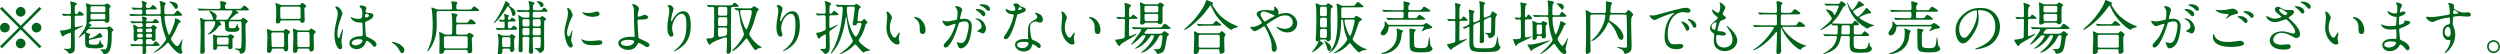
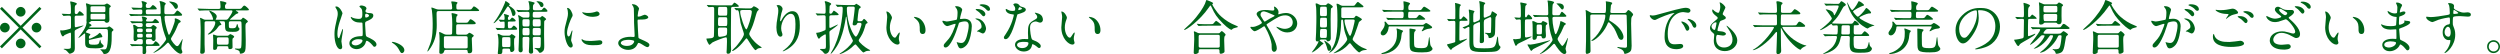
<svg xmlns="http://www.w3.org/2000/svg" id="_レイヤー_2" data-name="レイヤー 2" viewBox="0 0 430 9.36">
  <defs>
    <style>
      .cls-1 {
        fill: #006419;
        stroke-width: 0px;
      }
    </style>
  </defs>
  <g id="_文字" data-name="文字">
    <g>
      <path class="cls-1" d="m.32,8.31l-.32-.32,3.25-3.24L0,1.51l.32-.32,3.24,3.25,3.24-3.25.32.32-3.25,3.24,3.25,3.24-.32.32-3.24-3.25L.32,8.31Zm1.35-3.56c0,.45-.37.83-.83.83s-.84-.37-.84-.83.38-.83.84-.83.83.38.83.83Zm2.72-2.72c0,.44-.36.83-.83.83s-.83-.38-.83-.83.38-.84.83-.84.83.38.83.84Zm0,5.44c0,.45-.36.84-.83.84s-.83-.38-.83-.84.38-.83.83-.83.83.38.83.83Zm2.73-2.72c0,.45-.37.83-.84.83s-.83-.37-.83-.83.38-.83.83-.83.84.38.84.83Z" />
      <path class="cls-1" d="m13.25,2.69c-.26,0-.41,0-.41.3,0,.2.02,1.12.02,1.31,0,.26,0,.39.18.39.05,0,1.27-.31,1.28-.31.02,0,.04,0,.04.03,0,.06-.67.4-1.18.63-.27.13-.34.2-.34.45,0,.07.03,2.77.03,2.8,0,.48-.16.68-.49.83-.19.09-.34.12-.41.12s-.13-.07-.23-.2c-.11-.15-.4-.45-.64-.51-.04-.01-.15-.04-.15-.09,0-.04.05-.05.07-.05,0,0,.53.02.63.02.08,0,.49,0,.53-.23.03-.16.03-2.01.03-2.22s0-.35-.13-.35c-.04,0-.94.38-.98.42-.19.21-.21.23-.28.23-.25,0-.47-.81-.47-.96,0-.08.04-.09.08-.09.05,0,.24.03.29.03.3,0,1.23-.23,1.32-.28.15-.06.17-.13.17-.39v-1.56c0-.26-.13-.32-.32-.32-.09,0-.53,0-.73.03-.04,0-.18.02-.22.02-.03,0-.05-.02-.08-.06l-.2-.23s-.04-.05-.04-.07c0,0,0-.02.04-.02.19,0,1.07.06,1.25.06.27,0,.29-.13.29-.31,0-.59,0-.78-.03-1.18,0-.1-.1-.52-.1-.61,0-.03.03-.08.1-.08.04,0,1.05.21,1.05.4,0,.09-.05.12-.27.29-.07.07-.09.33-.09.39,0,.08,0,.74,0,.82,0,.06,0,.28.26.28.15,0,.21-.05.29-.18.18-.28.2-.31.29-.31.16,0,.72.49.72.64,0,.05-.05.08-.13.1-.09.02-.25.02-.5.02h-.53Zm4.55-1.88c.14,0,.18,0,.29-.06.24-.13.27-.15.32-.15.08,0,.65.33.65.49,0,.06-.04.09-.17.19-.05.05-.07.07-.08.12-.01.08-.02.59-.02.75,0,.2.03,1.06.03,1.24,0,.09,0,.52-.46.52-.19,0-.22-.05-.35-.23-.05-.07-.12-.07-.27-.07h-1.86c-.22,0-.24.02-.43.2-.03.03-.2.09-.2.12,0,.04.07.07.1.09.06.02.39.21.39.32,0,.08-.07.13-.21.19-.19.08-.2.09-.2.14,0,.06.02.06.2.06h2.67c.15,0,.25,0,.39-.08.06-.05.16-.11.2-.11.1,0,.74.49.74.59,0,.06-.06.12-.11.16-.17.14-.2.2-.2.44,0,1.68,0,3.56-1.27,3.56-.13,0-.14-.03-.28-.28-.05-.08-.14-.23-.23-.3-.17-.14-.19-.16-.19-.19,0-.04.08-.04.1-.04.09,0,.48.02.56.02.21,0,.39,0,.5-.5.14-.61.16-1.51.16-1.9,0-.1,0-.78-.03-.9-.04-.21-.14-.21-.49-.21h-2.63c-.2,0-.26.03-.36.15-.06.06-.3.33-.3.37,0,.07.02.08.28.16.15.05.52.17.52.26,0,.03-.13.18-.16.2-.08.09-.11.15-.11.32,0,.09,0,.2.13.2.11,0,.85-.31,1.36-.68.06-.05.32-.32.39-.32.12,0,.44.51.44.62,0,.15-.11.16-.36.18-.32.07-1.05.24-1.4.31-.42.09-.47.1-.49.11-.07.03-.08.12-.08.18,0,.59.09.64.96.64.72,0,.77-.17.87-.53.02-.08.09-.34.13-.34.05,0,.09.42.12.49.06.12.09.16.4.45.04.04.07.09.07.12,0,.43-1.02.43-1.44.43-1.46,0-1.74-.1-1.74-.96,0-.21,0-1.32,0-1.44,0-.06,0-.16-.09-.16-.08,0-.9.77-1.07.77,0,0-.02,0-.02-.02,0-.02.63-.87.71-.98.11-.16.65-.92.68-1.45,0-.04.05-.21.05-.25,0-.02-.04-.18-.04-.22,0-.07.03-.42.03-.49,0-.17,0-1.62,0-1.73-.01-.09-.03-.3-.05-.38-.02-.11-.07-.32-.07-.33,0-.04.03-.1.1-.1.1,0,.5.18.58.2.14.04.2.04.31.04h2.05Zm-1.87.27c-.24,0-.34,0-.36.17,0,.04,0,.35,0,.52,0,.33.07.33.37.33h1.82c.23,0,.33,0,.36-.17.01-.05.01-.35.01-.52,0-.31-.04-.33-.37-.33h-1.82Zm1.78,2.26c.28,0,.4,0,.4-.21,0-.1,0-.57,0-.61-.03-.15-.11-.15-.39-.15h-1.75c-.27,0-.3,0-.35.06-.05.05-.05.1-.05.54,0,.37.02.37.4.37h1.75Z" />
      <path class="cls-1" d="m24.01,2.72c-.88,0-1.12.02-1.27.03-.03,0-.18.02-.21.02s-.05-.02-.09-.06l-.19-.23s-.04-.05-.04-.07,0-.02.03-.02c.19,0,.48.03.66.04.67.02.74.03,1.29.03.29,0,.29-.17.29-.5,0-.15,0-.33-.27-.33-.23,0-.85.02-1.13.04-.03,0-.13,0-.15,0-.03,0-.05-.02-.09-.06l-.19-.23s-.04-.05-.04-.07c0-.01,0-.02.03-.02.07,0,.39.03.45.03.38.02,1.04.04,1.11.04.28,0,.28-.18.28-.38s0-.29-.03-.4c0-.05-.11-.26-.11-.31,0-.07.08-.08.13-.08.1,0,.81.18.81.36,0,.04-.16.15-.17.19-.03.08-.03.25-.03.35,0,.27.22.27.31.27h.22c.13,0,.22,0,.36-.18.2-.27.28-.31.34-.31.17,0,.66.48.66.63,0,.12-.06.12-.57.12h-1.01c-.29,0-.31.16-.31.29,0,.41,0,.54.3.54h1.99c.1,0,.27,0,.27-.25,0-.45-.02-1.2-.09-1.59-.01-.06-.11-.31-.11-.37,0-.05.03-.06.08-.06.18,0,1,.23,1,.46,0,.06-.2.26-.21.31-.04.17-.04.8-.04,1,0,.36,0,.5.31.5h.84c.47,0,.52,0,.67-.2.3-.39.33-.44.43-.44.14,0,.81.57.81.74,0,.16-.16.16-.47.16h-2.29c-.1,0-.27,0-.27.25,0,.65.27,1.7.48,2.38.1.32.2.66.29.66.19,0,1.01-2.12,1.01-2.5,0-.03-.03-.17-.03-.22,0-.08.05-.13.12-.13.1,0,.91.3.91.54,0,.11-.07.15-.3.27-.08.04-.27.52-.34.69-.25.64-.58,1.24-.95,1.82-.04.06-.08.14-.08.23,0,.22.74,1.23,1.04,1.23.21,0,.28-.06.77-.94.02-.04.12-.27.15-.27s.04.06.04.11c0,.1-.11.54-.12.64-.04.26-.09.6-.09.8,0,.15.02.21.15.56.02.05.02.08.02.12,0,.17-.18.29-.33.29-.5,0-1.53-1.1-1.93-1.73-.06-.09-.13-.18-.21-.18-.06,0-.12.06-.18.12-1.05,1.13-2.19,1.63-2.29,1.63,0,0-.05,0-.06-.03.18-.13.57-.42.77-.59.58-.47,1.45-1.5,1.45-1.76,0-.1-.21-.59-.25-.7-.35-.96-.56-2-.66-3.03-.02-.26-.15-.26-.3-.26h-3.37Zm1.4,4c-.31,0-.31.19-.31.42,0,.37,0,.5.32.5h.44c.3,0,.47,0,.61-.21.19-.3.22-.33.28-.33.17,0,.7.5.7.68,0,.12-.06.12-.61.12h-1.43c-.26,0-.3.1-.3.27,0,.11.04.56.04.66,0,.09,0,.51-.41.51-.22,0-.22-.24-.22-.34,0-.12.02-.66.02-.77,0-.33-.09-.33-.52-.33-.58,0-.97.02-1.12.03-.03,0-.18.02-.21.02s-.05-.02-.09-.06l-.19-.23s-.04-.05-.04-.07c0-.02.01-.02.03-.02.06,0,.31.02.36.03.48.02.95.04,1.43.04.34,0,.37-.08.37-.51,0-.3-.02-.41-.31-.41h-.38c-.08,0-.19,0-.26.11-.07.09-.18.24-.39.24-.25,0-.25-.37-.25-.52,0-.19.03-1,.03-1.17,0-.26-.02-.42-.06-.72,0-.02-.04-.25-.04-.27,0-.09.02-.12.11-.12.18,0,.34.12.51.25.16.13.24.13.33.13h.39c.2,0,.3-.06.3-.32,0-.21-.03-.36-.26-.36-.84,0-1.14,0-1.26.02-.03,0-.27.03-.29.03-.04,0-.06-.03-.09-.07l-.19-.23s-.05-.05-.05-.06c0-.02.02-.03.04-.03.04,0,.53.04.63.04.58.03.76.03,1.22.03.09,0,.23,0,.23-.21,0-.09-.03-.24-.07-.37-.02-.03-.07-.17-.07-.2,0-.05.05-.07.1-.07.4,0,.8.19.8.33,0,.07-.03.1-.14.21-.02.03-.03.11-.03.14,0,.17.17.17.26.17h.66c.13,0,.19,0,.3-.09.06-.05.27-.36.34-.36.16,0,.67.44.67.6,0,.12-.06.12-.61.12h-1.36c-.24,0-.29.1-.29.34,0,.29.11.34.33.34h.34c.09,0,.22,0,.32-.11.16-.17.22-.24.3-.24s.58.31.58.46c0,.08-.01.1-.15.25-.06.07-.06.13-.06.66,0,.12.02.94.02.98,0,.32-.26.41-.35.41-.16,0-.21-.09-.29-.23-.04-.07-.09-.11-.26-.11h-.45Zm-1.55-1.81c-.26,0-.29.12-.29.28,0,.22,0,.35.29.35h.39c.26,0,.3-.11.3-.28,0-.22,0-.35-.3-.35h-.39Zm0,.9c-.26,0-.27.1-.27.32,0,.3.06.33.27.33h.42c.24,0,.27-.07.27-.33,0-.28-.06-.32-.28-.32h-.41Zm1.99-.27c.17,0,.31,0,.31-.31s-.12-.32-.31-.32h-.45c-.22,0-.31.06-.31.32,0,.31.15.31.31.31h.45Zm0,.92c.15,0,.31,0,.31-.33,0-.3-.14-.32-.31-.32h-.44c-.17,0-.31.02-.31.32s.12.33.31.33h.44Zm4.75-5.34c0,.3-.26.41-.35.41-.14,0-.16-.05-.46-.53-.14-.23-.54-.55-.66-.65-.03-.02-.04-.05-.04-.06,0-.03.05-.03.12-.03.04,0,.24,0,.58.09.16.03.81.18.81.77Z" />
      <path class="cls-1" d="m38.78,3.4c.27,0,.36-.04.55-.3.58-.78.65-1.1.65-1.17,0-.14-.1-.14-.2-.14h-4c-.23,0-.92,0-1.27.03-.03,0-.18.02-.21.02s-.05-.02-.09-.06l-.19-.23s-.04-.05-.04-.07,0-.02.03-.02c.07,0,.38.03.45.03.45.02.9.04,1.36.04h1.83c.28,0,.28-.18.28-.47,0-.22-.02-.46-.04-.58,0-.03-.04-.15-.04-.18,0-.11.1-.11.13-.11.05,0,.98.14.98.33,0,.07-.2.29-.22.34-.02.04-.04.09-.04.26,0,.22,0,.41.3.41h1.92c.48,0,.55,0,.75-.28.06-.08.22-.29.35-.29.21,0,.8.6.8.69,0,.14-.17.14-.45.14h-1.67c-.11,0-.13,0-.13.04,0,.03.02.04.2.14.12.06.22.12.22.21,0,.11-.11.14-.22.17-.17.05-.18.06-.95.74-.23.2-.26.22-.26.25,0,.06.04.06.16.06h1.51c.22,0,.26-.02.34-.12.17-.22.19-.24.24-.24.08,0,.82.48.82.65,0,.05,0,.11-.17.21-.2.13-.24.24-.24.75,0,.35.05,1.89.05,2.2,0,1.47-.03,1.85-.2,2.08-.18.25-.55.3-.68.3-.14,0-.14-.02-.16-.24-.02-.26-.18-.31-.62-.46-.19-.06-.21-.07-.21-.12s.05-.07.12-.07.37.03.43.03c.29,0,.45,0,.53-.21s.08-2.08.08-2.48c0-.35,0-1.75-.04-1.84-.04-.17-.16-.18-.29-.18h-1.57c-.3,0-.3.12-.3.49,0,.66,0,.71.54.71.42,0,.66,0,.78-.44.06-.24.07-.27.12-.27.04,0,.11.07.14.3,0,.09.04.25.14.35.11.1.12.12.12.16,0,.1-.12.33-.36.42-.22.09-.35.1-.82.1-1.07,0-1.31-.05-1.31-1.04,0-.7,0-.78-.32-.78h-.61s-.04.01-.04.03c0,0,.34.44.34.54,0,.06-.01.07-.28.13-.13.03-.47.55-.55.64-.59.65-1.3.94-1.41.94-.05,0-.09-.03-.09-.06s.39-.35.46-.42c.13-.14.82-.94.82-1.57,0-.22-.16-.23-.27-.23h-1.28c-.29,0-.29.17-.29.35,0,.04,0,3.03,0,3.6,0,.18.04.96.04,1.12,0,.17,0,.52-.51.52-.28,0-.28-.17-.28-.27,0-.07.04-.66.04-.79.04-1.68.04-2.25.04-2.64,0-.36,0-1.19-.05-1.98,0-.07-.06-.38-.06-.45,0-.05.06-.05.07-.05.09,0,.42.2.49.23.13.07.26.1.47.1h1.08c.07,0,.14,0,.14-.12s-.18-.59-.29-.78c-.05-.1-.38-.52-.38-.63,0-.03.04-.03.05-.03.18,0,1.24.49,1.24.95,0,.21-.1.4-.11.41-.06.1-.07.11-.07.14,0,.06.06.06.13.06h1.56Zm-1.17,4.55c-.21,0-.24.06-.26.19-.02.18-.05.44-.45.44-.18,0-.24-.06-.24-.24,0-.2.02-1.18.02-1.4,0-.15-.04-.89-.04-.92,0-.05,0-.07.07-.07.1,0,.13.02.43.13.18.06.27.07.43.07h1.43c.17,0,.24,0,.34-.09.04-.03.21-.2.26-.2.02,0,.68.24.68.46,0,.07-.02.09-.21.25-.06.04-.09.1-.09.32,0,0,.02,1.05.02,1.25,0,.29-.37.31-.44.31-.28,0-.28-.11-.29-.34,0-.16-.16-.16-.26-.16h-1.4Zm-.01-1.53c-.29,0-.29.15-.29.45,0,.73,0,.81.29.81h1.43c.29,0,.3-.12.3-.7,0-.42,0-.56-.29-.56h-1.44Z" />
-       <path class="cls-1" d="m47.04,8.36c-.11,0-.28,0-.3.19-.02.19-.05.54-.52.54-.22,0-.29-.14-.29-.36,0-.3.06-1.76.06-2.09,0-.12,0-.74-.03-1.06,0-.08-.05-.46-.05-.49,0-.07,0-.09.07-.09.08,0,.28.07.63.23.15.07.24.08.41.08h1.29c.46,0,.52,0,.6-.12.13-.2.14-.22.22-.22s.77.35.77.56c0,.08-.1.15-.22.25-.14.12-.14.32-.14.6,0,.26.03,1.55.03,1.84,0,.23,0,.61-.43.61-.26,0-.28-.18-.3-.33-.02-.14-.15-.14-.28-.14h-1.52Zm1.56-.26c.26,0,.27-.21.27-.28v-1.94c0-.3-.17-.3-.35-.3h-1.56c-.25,0-.3.11-.3.33,0,.27.06,1.49.06,1.74,0,.29,0,.45.29.45h1.59Zm2.53-7.23c.46,0,.51,0,.59-.12.15-.23.17-.26.26-.26.1,0,.68.4.68.58,0,.1-.03.12-.2.22-.11.07-.11.18-.11.29,0,.29.06,1.62.06,1.81,0,.2,0,.54-.45.54-.09,0-.25-.02-.27-.16-.02-.22-.03-.26-.27-.26h-2.95c-.15,0-.2,0-.24.16-.06.2-.1.36-.44.36-.32,0-.33-.15-.33-.29,0-.2.05-1.17.05-1.39,0-.31,0-1.26-.06-1.48,0-.04-.1-.23-.1-.28s.05-.06.08-.06c.08,0,.31.07.78.28.14.06.25.06.35.06h2.57Zm.29,2.38c.27,0,.29-.16.29-.32,0-.1,0-1.5-.02-1.57-.02-.22-.21-.22-.3-.22h-2.88c-.3,0-.31.16-.31.38,0,.49,0,1.21.02,1.48.01.25.2.25.31.25h2.89Zm.02,5.11c-.08,0-.25,0-.27.23-.01.22-.03.5-.49.5-.21,0-.29-.14-.29-.36,0-.3.07-1.77.07-2.11,0-.08,0-.78-.03-1.09,0-.07-.06-.43-.06-.51,0-.07.02-.08.08-.08.16,0,.37.1.57.2.15.07.26.1.46.1h1.2c.47,0,.52,0,.6-.13.12-.19.14-.21.2-.21.04,0,.83.36.83.61,0,.09-.02.11-.24.28-.12.1-.12.3-.12.49,0,.28.04,1.64.04,1.94,0,.24,0,.64-.52.64-.24,0-.24-.13-.25-.3,0-.02-.01-.2-.24-.2h-1.54Zm-.02-2.86c-.3,0-.3.15-.3.41s.03,1.34.03,1.57c0,.54,0,.62.29.62h1.53c.25,0,.29-.11.29-.36,0-.29-.03-1.57-.03-1.83s0-.41-.29-.41h-1.52Z" />
      <path class="cls-1" d="m58.86,8.06c0,.22-.1.41-.33.41-.5,0-1-1-1-2.55,0-.59.05-1.07.26-1.96.28-1.23.3-1.28.3-1.59,0-.34-.05-.51-.23-.83-.03-.06-.19-.29-.19-.35s.12-.08.18-.08c.56,0,1.06,1,1.06,1.18,0,.08-.44,1.31-.52,1.56-.2.66-.36,1.28-.36,2.01,0,.06,0,.7.24.7.09,0,.1-.04.28-.59.04-.13.34-1,.41-1,.04,0,.04.07.04.09,0,.32-.28,1.76-.28,2.05,0,.15.14.81.14.95Zm3.97-.56c-.26.55-.82.95-1.49.95s-1.25-.41-1.25-1c0-.14,0-1.2,2.05-1.23.25,0,.25-.07.25-.69,0-.06-.03-1.12-.04-1.4,0-.06,0-.18-.08-.24-.02-.02-.41-.02-.46-.02-1.13,0-1.48-.79-1.48-.89,0-.03,0-.07.05-.07s.23.12.27.14c.28.12.69.2,1.12.2q.55,0,.55-.66c0-.63,0-.91-.19-1.14-.04-.05-.31-.27-.31-.34,0-.06.13-.17.34-.17s.87.14.87.52c0,.07,0,.09-.11.25-.03.05-.06.13-.06.21,0,.3.52.32.58.32.44.02.77.03.77.45,0,.47-.67.76-1.04.92s-.37.17-.37.6c0,.22.07,1.35.1,1.62.04.37.07.44.32.55.49.21,1.54.68,1.54,1.27,0,.18-.14.4-.36.4-.12,0-.15-.04-.39-.34-.29-.35-.81-.77-.99-.68-.07.03-.16.4-.19.47Zm-2.34-.13c0,.27.31.44.66.44.59,0,1.2-.48,1.2-.82,0-.17-.14-.25-.78-.25-.57,0-1.08.34-1.08.63Zm2.31-4.73c0,.38.08.38.15.38.14,0,.52-.12.52-.35,0-.18-.33-.31-.47-.31-.03,0-.08,0-.12.04s-.08.11-.08.24Z" />
      <path class="cls-1" d="m69.16,9.13c-.21,0-.25-.07-.58-.67-.2-.35-.46-.7-1.05-1.07-.03-.02-.14-.09-.14-.12s.03-.07.11-.07c.35,0,2.05.52,2.05,1.45,0,.24-.2.48-.39.48Z" />
      <path class="cls-1" d="m77.47,1.64c.11,0,.31,0,.31-.26,0-.04-.03-.36-.06-.62,0-.07-.11-.37-.11-.43s.06-.09.12-.09c.13,0,.97.05.97.25,0,.04-.14.19-.16.23-.05.07-.05.18-.05.4,0,.4,0,.52.3.52h1.74c.47,0,.52,0,.64-.17.24-.33.27-.37.36-.37.17,0,.88.57.88.67,0,.14-.05.14-.53.14h-6.48c-.31,0-.31.16-.31.56,0,.29.03,1.56.03,1.82,0,1.4-.23,2.61-1.01,3.86-.1.15-.47.71-.58.71-.03,0-.03-.04-.03-.06,0-.02.42-1.07.48-1.23.44-1.16.44-2.61.44-3.51,0-1.19-.12-2.19-.14-2.31,0-.06-.09-.32-.09-.37,0-.04.02-.09.08-.09s.63.23.75.27c.25.08.35.08.51.08h1.94Zm0,4.32c.3,0,.3-.17.3-.47,0-.21.02-1.15.02-1.34,0-.76-.05-1.33-.08-1.52,0-.04-.05-.23-.05-.27,0-.08.06-.11.11-.11.03,0,.95.15.95.32,0,.05-.17.23-.19.27-.07.14-.07.57-.07.75,0,.13,0,.32.29.32h1.2c.43,0,.47,0,.61-.19.26-.38.28-.41.39-.41.18,0,.88.52.88.68,0,.18-.21.18-.53.18h-2.54c-.11,0-.22.02-.27.15-.02.04-.03.06-.03,1.28,0,.2,0,.36.3.36h1.33c.08,0,.2,0,.3-.07.05-.04.27-.26.33-.26.13,0,.77.38.77.52,0,.07-.24.26-.28.3-.06.06-.06.09-.06.31,0,.29.07,1.76.07,1.85,0,.19,0,.55-.51.55-.26,0-.26-.1-.28-.34,0-.2-.15-.24-.28-.24h-3.47c-.13,0-.24.03-.28.19-.03.13-.11.49-.56.49-.26,0-.28-.14-.28-.28,0-.3.05-1.63.05-1.91,0-.46-.02-.8-.03-1.01,0-.07-.06-.42-.06-.49,0-.03.04-.05.08-.05.11,0,.2.04.73.32.16.08.27.12.46.12h.68Zm-.83.27c-.15,0-.26.04-.29.19,0,.05,0,1.29,0,1.43,0,.32.02.47.32.47h3.49c.13,0,.26-.05.28-.2v-1.45c0-.29,0-.44-.29-.44h-3.5Z" />
      <path class="cls-1" d="m87.99,2.16c-.14-.57-.49-1.06-.62-1.06-.07,0-.13.1-.15.12-.32.53-.67,1.03-1.04,1.52-.27.35-1.01,1.25-1.28,1.25,0,0-.02,0-.02-.02,0-.03.09-.12.11-.15,1.18-1.54,1.87-3.37,1.88-3.41.02-.17.03-.22.1-.22.09,0,.72.43.72.55,0,.05-.04.07-.06.09-.06.04-.1.07-.1.1s.16.13.19.15c.38.24.95.64.95,1.18,0,.23-.13.49-.39.49-.15,0-.16-.06-.29-.59Zm-2.7,2.72s-.05-.05-.05-.07.03-.02.04-.02c.19,0,1.1.06,1.31.06s.21-.06.21-.65c0-.44,0-.49-.16-.49-.08,0-.49.04-.55.04-.04,0-.05-.02-.09-.06l-.19-.23s-.05-.05-.05-.07.03-.02.04-.02c.12,0,.68.05.81.05.09,0,.18,0,.18-.2,0-.05,0-.34-.03-.49,0-.03-.09-.2-.09-.25,0,0,.02-.07.1-.07.11,0,.55.16.68.21.06.02.1.05.1.11s-.03.09-.07.12c-.11.1-.12.11-.12.3,0,.15,0,.28.21.28.1,0,.19-.09.23-.14.2-.23.22-.26.3-.26.13,0,.6.38.6.54,0,.13-.2.13-.54.13h-.55c-.2,0-.26.05-.26.22,0,.94.03.94.25.94.11,0,.31,0,.39-.08.06-.05.3-.38.38-.38.14,0,.59.42.59.58,0,.14-.19.14-.54.14h-1.38c-.24,0-.91,0-1.26.03-.03,0-.18.02-.21.02-.04,0-.06-.02-.09-.06l-.19-.23Zm1.42,3.48c-.31,0-.31.09-.31.53s-.41.47-.51.47c-.27,0-.27-.15-.27-.25,0-.04.04-.42.05-.48.04-.43.07-1.02.07-1.31,0-.15,0-.74-.07-1.07,0-.04-.08-.28-.08-.33,0-.07.03-.1.12-.1.05,0,.08.02.36.15.26.13.32.16.54.16h.94c.07,0,.14,0,.23-.08.03-.02.19-.2.23-.2s.66.34.66.5c0,.03-.13.17-.14.17-.11.12-.11.21-.11.97,0,.16.05.96.05.99,0,.34-.33.47-.47.47-.22,0-.24-.14-.27-.39-.03-.19-.14-.2-.31-.2h-.71Zm.76-.26c.1,0,.25,0,.31-.13.02-.06.02-.62.02-.73,0-.64,0-.71-.06-.77-.07-.08-.17-.08-.27-.08h-.78c-.1,0-.25,0-.31.13-.02.06-.02.62-.02.72,0,.65,0,.72.06.78.07.08.17.08.27.08h.78Zm5.28-5.07c.13,0,.21-.01.33-.14.02-.04.11-.14.18-.14.08,0,.67.41.67.55,0,.06-.05.1-.18.19-.15.11-.15.18-.15.38,0,.28-.02,1.66-.02,1.97,0,.29.03,1.71.03,2.03,0,.48-.02.72-.2.91-.14.15-.33.3-.54.3-.11,0-.12-.02-.26-.23-.18-.25-.34-.36-.63-.52-.04-.02-.08-.04-.08-.06s0-.03.04-.03c.09,0,.54.04.64.04.43,0,.44-.05.44-1.69,0-.25-.21-.25-.35-.25h-.72c-.31,0-.32.18-.32.34,0,.26.03,1.52.04,1.74,0,.07.03.39.03.46,0,.13-.04.35-.35.35-.39,0-.39-.33-.39-.44,0-.04.04-.61.04-.68s.05-1.39.05-1.5c0-.21-.12-.27-.31-.27h-.57c-.27,0-.29.17-.29.29,0,.29,0,1.1,0,1.39,0,.08.03.48.03.57,0,.38-.29.41-.36.41-.09,0-.36-.05-.36-.38,0-.02,0-.1,0-.22.03-.6.08-1.63.08-2.46,0-.54,0-2.56-.06-2.87,0-.05-.11-.32-.11-.38,0-.05.04-.08.09-.08.07,0,.36.19.53.3.2.12.29.12.45.12h.63c.27,0,.27-.13.27-.64,0-.27-.05-.36-.31-.36-.47,0-.92,0-1.32.02-.04,0-.27.03-.29.03-.04,0-.06-.03-.09-.07l-.19-.23s-.05-.05-.05-.06c0-.02.02-.03.04-.03.06,0,.37.03.44.04.28,0,.8.03,1.37.03.22,0,.4,0,.4-.31,0-.2-.05-.72-.08-.84,0-.05-.1-.29-.1-.35,0-.07.05-.07.09-.07.08,0,.68.16.81.2.06.02.17.05.17.15,0,.05-.2.24-.23.28-.07.1-.07.45-.07.58,0,.2,0,.36.32.36h.67c.42,0,.46,0,.55-.07.05-.05.3-.39.38-.39.14,0,.59.43.59.59,0,.14-.2.14-.54.14h-1.66c-.33,0-.34.09-.34.66,0,.24.03.34.33.34h.77Zm-2,1.52c.34,0,.34,0,.34-.94,0-.3-.14-.31-.33-.31h-.56c-.34,0-.34.11-.34.5,0,.67,0,.75.34.75h.55Zm0,1.53c.32,0,.33-.08.33-.61,0-.58,0-.66-.33-.66h-.55c-.3,0-.33.05-.33.62s.02.65.33.65h.55Zm1.93-1.53c.32,0,.32-.11.32-.47,0-.7,0-.78-.33-.78h-.71c-.33,0-.33.1-.33.6,0,.56,0,.65.33.65h.72Zm0,1.53c.1,0,.24,0,.3-.12.03-.07.03-.71.03-.8,0-.24-.04-.35-.33-.35h-.73c-.09,0-.17,0-.25.06-.08.07-.08.15-.08.86,0,.24.04.35.33.35h.73Zm.48-4.86c-.16,0-.2-.07-.32-.32-.08-.17-.2-.34-.54-.64,0-.01-.02-.02-.02-.03,0-.02.03-.02.04-.02.45,0,1.1.08,1.16.59.02.12-.03.42-.32.42Z" />
      <path class="cls-1" d="m97.79,6.27c.17,0,.26-.16.48-.78.06-.17.09-.25.14-.25s.05.1.05.12c0,.11-.23,1.28-.23,1.52,0,.17.14.47.16.52.07.14.12.31.12.44,0,.2-.16.34-.33.34-.62,0-1.08-1.7-1.08-2.66,0-.64.08-.93.42-2.18.17-.61.17-.86.17-1.04,0-.32-.06-.59-.1-.71,0-.03-.06-.15-.06-.18s.04-.05.08-.05c.46,0,.88.91.88,1.27,0,.11,0,.12-.19.46-.11.21-.77,1.68-.77,2.58,0,.3.1.6.26.6Zm5.81,1c0,.39-.3.51-1.7.51-.98,0-1.35-.25-1.56-.45-.05-.05-.31-.31-.31-.5,0-.02,0-.1.05-.1.04,0,.2.12.24.14.29.15.7.17,1.07.17.26,0,.62,0,.87-.03.14,0,.84-.08.88-.08.38,0,.46.22.46.34Zm-.47-4.87c0,.49-1.11.49-1.23.49-1.13,0-1.75-.61-1.75-.74,0-.02,0-.05.07-.05.03,0,.15.04.28.07.23.05.5.06.68.06.49,0,.96-.1,1.1-.15.3-.11.33-.12.43-.11.18.03.42.2.42.43Z" />
      <path class="cls-1" d="m109.92,1.47c0,.09-.13.46-.15.54-.05.27-.09.62-.09.69,0,.13,0,.16.12.16.1,0,.26-.03.42-.08.1-.04.56-.25.66-.25.26,0,.63.28.63.44,0,.15-.24.39-1.06.39-.02,0-.67,0-.69.01-.08.02-.1.08-.1.27s.12,2.69.15,2.8c.04.15.1.18.62.4.62.27,1.27.55,1.27.87,0,.27-.21.4-.36.4-.18,0-.66-.31-.92-.48-.15-.1-.42-.25-.57-.25-.1,0-.12.03-.25.31-.39.83-1.27.89-1.55.89-.92,0-1.72-.6-1.72-1.17,0-.65.96-1.08,2.1-1.08.09,0,.45.03.52.03.15,0,.21-.02.21-.25,0-.25-.1-1.91-.1-2.16,0-.08-.01-2.12-.04-2.47-.02-.18-.1-.4-.27-.6,0,0-.06-.07-.06-.12,0-.04.07-.04.09-.04.83,0,1.14.69,1.14.75Zm-1.83,5.38c-.1,0-1.31,0-1.31.56,0,.19.34.49,1.06.49,1.09,0,1.27-.74,1.24-.83-.04-.13-.55-.22-.99-.22Z" />
-       <path class="cls-1" d="m117.25,2.37c-.85,0-1.65,1.4-1.65,2.46,0,.32.05.5.13.74.07.19.09.27.09.38,0,.33-.27.36-.36.36-.46,0-.68-.83-.68-1.62,0-.51.08-1.04.18-1.59.14-.82.15-1.04.15-1.28,0-.35-.06-.5-.13-.62-.02-.04-.17-.24-.17-.26,0-.02.12-.07.27-.07.46,0,.77.4.77.67,0,.12-.18.63-.21.74-.02.08-.22.99-.22,1.24,0,.03,0,.14.08.14.05,0,.11-.12.18-.25.11-.22.79-1.48,1.84-1.48.62,0,1.29.33,1.29,2.43,0,1.41-.28,3.01-2.18,4.14-.4.24-.68.33-.72.33-.02,0-.04-.01-.04-.03,0-.03.02-.05.25-.22,1.64-1.24,1.94-2.4,1.94-4.44,0-1.1-.2-1.77-.81-1.77Z" />
      <path class="cls-1" d="m121.61.94s-.04-.05-.04-.07c0,0,.02-.02.04-.02.07,0,.37.03.44.03.49.03.9.04,1.37.04h2.31c.15,0,.18,0,.34-.21.16-.23.18-.25.27-.25.13,0,.75.48.75.59,0,.13-.21.13-.53.13h-.51c-.27,0-.3.14-.3.33,0,.57-.03,3.09-.03,3.6,0,1.96,0,2.17,0,2.56,0,.13.03.72.03.84,0,.13,0,.74-.51.74-.27,0-.27-.19-.27-.31,0-.08.03-.43.03-.5.02-.36.04-.73.04-1.21,0-.73,0-.81-.23-.81-.21,0-1.94.68-2.27.88-.09.06-.43.41-.52.41-.12,0-.52-.85-.52-1.01,0-.08.04-.08.4-.09.75-.01.85-.21.89-.38.04-.2.05-3.34.05-3.72,0-.23,0-.94,0-1.01-.01-.1,0-.31-.27-.31-.09,0-.6.04-.67.04-.04,0-.06-.02-.09-.06l-.2-.23Zm2.16,3.8c-.28,0-.28.16-.28.52,0,.93,0,1.08.33,1.08.13,0,.79-.1,1.01-.21.19-.09.24-.19.24-.99,0-.24,0-.4-.3-.4h-1Zm.03-3.56c-.3,0-.3.05-.3.96,0,.42,0,.55.28.55h1.04c.27,0,.27-.04.27-.93,0-.46-.03-.58-.31-.58h-.98Zm.97,3.3c.32,0,.32-.05.32-.92,0-.47,0-.6-.27-.6h-1.03c-.29,0-.29.02-.29,1.16,0,.31.11.36.27.36h1Zm1.59-3.02s-.05-.05-.05-.07.02-.02.04-.02c.07,0,.38.03.44.03.82.04,1.09.04,1.37.04h.83c.13,0,.31,0,.52-.26.07-.08.1-.1.16-.1.11,0,.84.38.84.56,0,.07-.02.08-.14.17-.17.14-.28.53-.35.78-.45,1.65-.61,1.99-1,2.81-.11.23-.15.34-.15.44,0,.3.7,1.27,1.58,1.92.09.07.59.39.59.42,0,.06-.52.1-.62.14-.1.04-.21.11-.34.23-.04.04-.08.08-.12.08-.23,0-1.05-1.32-1.3-1.74-.11-.17-.18-.29-.26-.29-.07,0-.09.03-.32.32-1.22,1.55-2.04,1.86-2.07,1.86-.05,0-.09-.03-.09-.09,0-.04.57-.58.68-.69.12-.14,1.36-1.6,1.36-2.15,0-.17-.51-1.55-.57-1.85-.1-.49-.19-1.28-.28-1.77-.07-.43-.16-.48-.31-.48-.02,0-.14.02-.16.02-.04,0-.06-.03-.09-.07l-.19-.24Zm1.79.26c-.75,0-.84,0-.84.33,0,.66.79,3,1.06,3,.23,0,.94-2.4.94-3.03,0-.3-.29-.3-.47-.3h-.69Z" />
      <path class="cls-1" d="m136.01,2.37c-.85,0-1.65,1.4-1.65,2.46,0,.32.05.5.13.74.07.19.09.27.09.38,0,.33-.27.36-.36.36-.46,0-.68-.83-.68-1.62,0-.51.08-1.04.18-1.59.14-.82.15-1.04.15-1.28,0-.35-.06-.5-.13-.62-.02-.04-.17-.24-.17-.26,0-.02.12-.07.27-.07.46,0,.77.4.77.67,0,.12-.18.63-.21.74-.02.08-.22.99-.22,1.24,0,.03,0,.14.08.14.05,0,.11-.12.18-.25.11-.22.79-1.48,1.84-1.48.62,0,1.29.33,1.29,2.43,0,1.41-.28,3.01-2.18,4.14-.4.24-.68.33-.72.33-.02,0-.04-.01-.04-.03,0-.03.02-.05.25-.22,1.64-1.24,1.94-2.4,1.94-4.44,0-1.1-.2-1.77-.81-1.77Z" />
      <path class="cls-1" d="m142.98,2.63c-.12,0-.33,0-.33.27v1.69c0,.07,0,.22.14.22.1,0,1.22-.59,1.29-.59,0,0,.04,0,.04.03,0,.09-.78.66-.96.78-.48.33-.5.35-.5.56,0,.4.06,2.34.06,2.51,0,1.13-.69,1.16-.75,1.16-.04,0-.13,0-.21-.09-.31-.37-.35-.41-.53-.52-.12-.07-.19-.14-.19-.18,0-.05.09-.05.11-.05.06,0,.39,0,.47,0,.44,0,.44-.1.44-.68,0-.24-.02-1.43-.02-1.7,0-.13-.11-.14-.13-.14-.04,0-.66.4-.75.47-.04.04-.23.29-.3.29-.22,0-.48-.94-.48-.98,0-.05.1-.05.18-.05.4,0,1.28-.4,1.34-.43.12-.08.12-.16.12-.53,0-.24-.01-1.46-.01-1.73,0-.24-.07-.32-.33-.32-.2,0-.66.02-.85.03-.03,0-.17.02-.21.02-.03,0-.05-.02-.09-.06l-.19-.23s-.04-.05-.04-.07.02-.02.03-.02c.05,0,.31.03.36.03.2,0,.86.04,1.06.04.26,0,.26-.13.26-.59,0-.54-.03-.97-.06-1.14,0-.04-.1-.26-.1-.31,0-.1.06-.12.13-.12.06,0,.99.25.99.49,0,.06-.24.26-.27.32,0,.05-.05.85-.05,1.12,0,.22.13.23.24.23.1,0,.18-.05.26-.18.2-.31.22-.35.3-.35.05,0,.79.52.79.66,0,.13-.07.13-.69.13h-.57Zm5.09,1.02c.15,0,.25-.07.32-.17.1-.15.15-.23.24-.23.11,0,.6.54.6.65,0,.07-.03.08-.25.19-.07.04-.1.18-.13.27-.14.5-.38,1.33-.8,1.96-.32.47-.35.54-.35.64,0,.32,1.14,1.22,1.59,1.46.35.18.38.2.38.26,0,.04-.09.04-.14.05-.27.02-.46.03-.57.07-.07.02-.37.23-.45.23-.13,0-.78-.76-.95-.96-.32-.39-.35-.43-.44-.43-.12,0-.55.46-.65.54-1.12.93-2.01,1.14-2.09,1.16-.03,0-.05,0-.05-.03s.59-.42.71-.5c1.17-.85,1.66-1.64,1.66-1.77,0-.08-.02-.12-.18-.43-.61-1.18-.71-1.9-.92-3.62,0-.09,0-.11-.05-.11-.05,0-.06.04-.06.08-.35,2.43-.96,3.81-1.13,4.21-.48,1.08-1.33,2.09-1.47,2.09-.02,0-.03-.01-.03-.03,0-.04.21-.4.26-.49,1.35-2.22,1.83-5.86,1.83-7.33,0-.27-.21-.27-.29-.27-.09,0-.54.05-.6.05-.04,0-.06-.03-.09-.07l-.2-.23s-.04-.05-.04-.07c0-.02.02-.02.04-.02.06,0,.36.03.43.03.29.02.81.04,1.38.04h1.24c.07,0,.15,0,.24-.05.04-.02.17-.18.22-.18.15.07.77.44.77.59,0,.06-.05.1-.07.12-.16.11-.17.12-.2.15-.13.14-.29,1.86-.29,1.95,0,.12.07.2.2.2h.38Zm-.4.27c-.12,0-.18,0-.26.16-.06.14-.13.29-.48.29-.09,0-.28-.03-.28-.23,0-.13.12-.66.14-.77.11-.7.23-1.96.23-1.99,0-.23-.18-.25-.33-.25h-.69c-.34,0-.34.18-.34.37,0,2.65,1.24,4.8,1.54,4.8.32,0,.98-1.83.98-2.14,0-.17-.14-.24-.3-.24h-.21Z" />
      <path class="cls-1" d="m153.42,3.05c0,.08-.02.11-.12.4-.14.39-.24.76-.24,1.29,0,1.01.52,1.74.83,1.74.17,0,.21-.05.51-.55.06-.1.23-.34.31-.34.03,0,.05.04.05.08s-.02.17-.03.2c-.11.46-.13.55-.13.76,0,.17.03.3.06.4.03.11.08.28.08.33,0,.2-.21.31-.38.31-.64,0-1.9-1.05-1.9-2.96,0-.28.14-1.51.14-1.77,0-.2-.04-.47-.07-.58-.07-.25-.08-.28-.08-.34,0-.03.04-.04.06-.04.46,0,.91.8.91,1.07Zm4.88.23c.51.41.89,1.12.89,1.91,0,.19-.02.66-.5.66s-.49-.54-.49-.67c0-.83,0-1.25-.53-1.78-.08-.08-.48-.39-.48-.45,0-.03.04-.05.09-.05,0,0,.59.03,1.02.38Z" />
      <path class="cls-1" d="m162.09,3.64s.04-.08.09-.08c.03,0,.55.14.66.14.29,0,1.66-.29,1.68-.3.17-.12.18-1.13.18-1.18,0-.26-.02-.56-.25-.85-.15-.18-.17-.2-.17-.23,0-.07.12-.08.16-.08.67,0,1.06.38,1.06.64,0,.01-.38,1.29-.38,1.48,0,.06.04.09.11.09.05,0,.51-.05.59-.05.75,0,1.33.36,1.33,1.28,0,.79-.28,2.51-.86,3.21-.28.33-.68.61-1.02.61-.37,0-.47-.35-.59-.69-.02-.07-.13-.3-.13-.33s.02-.05.05-.05c.04,0,.22.06.25.07.21.05.41.07.51.07.29,0,.66-.14.95-1.22.11-.4.31-1.21.31-1.74,0-.7-.4-.75-.69-.75-.32,0-.89.15-.96.24-.04.05-.05.09-.15.43-.4,1.36-1.37,3.82-2.18,3.82-.22,0-.32-.14-.32-.32,0-.21.07-.29.67-.95.27-.3.69-.76,1.23-2.26.04-.1.14-.4.14-.47,0-.03,0-.08-.07-.08-.22,0-1.15.4-1.35.4-.39,0-.85-.63-.85-.85Zm6.94,2.12c-.11,0-.57-.26-.68-.3-.07-.02-.32-.03-.32-.07,0-.06.33-.23.39-.28.37-.28.41-.31.41-.58,0-.17-.07-.82-.81-1.15-.08-.04-.24-.11-.24-.15,0-.06.04-.06.07-.06,1.28,0,1.74,1.26,1.75,1.77,0,.12-.15.82-.57.82Zm.46-3.35c0,.17-.12.39-.29.39-.14,0-.22-.06-.53-.43-.2-.24-.3-.31-.71-.59-.05-.03-.15-.11-.15-.15,0-.03.08-.09.17-.09,1.28,0,1.51.75,1.51.87Zm.8-.84c0,.12-.08.29-.25.29-.22,0-.33-.13-.53-.36-.16-.17-.56-.41-.89-.53-.1-.03-.13-.07-.13-.1,0-.08.24-.14.36-.14,1.24,0,1.44.65,1.44.84Z" />
      <path class="cls-1" d="m174.62,1.51c0-.15-.05-.3-.14-.44-.03-.05-.19-.24-.19-.28,0-.12.21-.21.41-.21.4,0,.56.22.72.44.05.07.15.11.45.19.19.05.57.16.57.44,0,.38-.56.56-1.37.8-.09.03-.1.06-.19.41-.12.5-.98,3.88-1.9,3.88-.27,0-.31-.18-.31-.28,0-.14.03-.19.33-.62,1.09-1.6,1.38-3.21,1.38-3.26,0-.09-.07-.1-.22-.11-1.18-.1-1.18-.8-1.18-.81,0-.04,0-.12.07-.12.04,0,.07,0,.27.13.11.07.39.21.77.21.02,0,.37,0,.44-.06.07-.06.09-.22.09-.31Zm2.88,6.26c-.13.87-.89,1.09-1.41,1.09-.95,0-1.51-.66-1.51-1.16,0-.65.71-.99,1.61-.99.08,0,.45.02.52.02.09,0,.14,0,.14-.11,0-.15-.04-.82-.04-.96,0-1.1.06-1.63.9-2.11.62-.36.69-.39.69-.65,0-.22-.22-.45-.28-.51-.09-.08-.13-.12-.13-.16,0-.03.03-.05.07-.05.07,0,.38.09.59.17.69.26.73.87.73,1.02,0,.38-.27.52-.47.52,0,0-.13,0-.23-.04-.38-.14-.42-.16-.54-.16-.24,0-.57.14-.73.3-.23.22-.24.58-.24.83s.1,1.8.4,2.01c.09.07.56.23.65.28.21.11.79.43.79.8,0,.17-.07.35-.27.35-.1,0-.16-.03-.31-.16-.27-.24-.73-.55-.87-.49-.04.02-.04.06-.06.16Zm-1.44-.57c-.23,0-1.13,0-1.13.53,0,.24.3.54.9.54.97,0,1.11-.76,1.05-.92-.05-.15-.59-.15-.82-.15Zm-.27-5.72c0-.07-.35-.25-.41-.25-.17,0-.24.41-.24.44,0,.02,0,.05.02.06.03.03.63-.1.63-.25Z" />
      <path class="cls-1" d="m183.51,3.05c0,.08-.02.11-.12.4-.14.39-.24.76-.24,1.29,0,1.01.52,1.74.83,1.74.17,0,.21-.05.51-.55.06-.1.23-.34.31-.34.03,0,.05.04.05.08s-.02.17-.03.2c-.11.46-.13.55-.13.76,0,.17.03.3.06.4.03.11.08.28.08.33,0,.2-.21.31-.38.31-.64,0-1.9-1.05-1.9-2.96,0-.28.14-1.51.14-1.77,0-.2-.04-.47-.07-.58-.07-.25-.08-.28-.08-.34,0-.03.04-.04.06-.04.46,0,.91.8.91,1.07Zm4.88.23c.51.41.89,1.12.89,1.91,0,.19-.02.66-.5.66s-.49-.54-.49-.67c0-.83,0-1.25-.53-1.78-.08-.08-.48-.39-.48-.45,0-.03.04-.05.09-.05,0,0,.59.03,1.02.38Z" />
-       <path class="cls-1" d="m192.04,3s-.05-.05-.05-.07.02-.02.04-.02c.19,0,1.04.06,1.22.06.24,0,.24-.08.24-.76,0-.18,0-.69-.02-1.09,0-.09-.06-.47-.06-.55,0-.06,0-.08.08-.08,0,0,1.04.24,1.04.49,0,.04,0,.05-.16.2-.13.14-.17.39-.17.64,0,.35,0,.54,0,.92,0,.16.02.21.15.21.12,0,.17-.04.22-.09.05-.05.28-.36.35-.36.06,0,.76.54.76.64s-.05.1-.53.1h-.67c-.12,0-.24.03-.27.15-.03.1-.03,2-.03,2.3,0,.48,0,.53.1.53.16,0,1.1-.43,1.12-.43.03,0,.04.03.04.04,0,.32-2.12,1.36-2.49,1.64-.16.12-.2.19-.26.29-.02.04-.08.15-.15.15-.15,0-.22-.11-.27-.18-.09-.15-.47-.75-.47-.86,0-.05.04-.05.35-.07.1,0,.85-.14,1.08-.21.22-.06.22-.27.22-.44,0-.42.04-2.27.04-2.64,0-.17-.04-.27-.22-.27,0,0-.49,0-.73.03-.03,0-.18.02-.21.02-.04,0-.06-.02-.09-.06l-.19-.23Zm2.68,1.74s-.04-.05-.04-.07,0-.02.04-.02c.06,0,.37.03.44.03.49.02.9.04,1.37.04h2.72c.47,0,.52,0,.64-.17.28-.4.31-.44.43-.44.16,0,.31.11.75.46.24.18.27.2.27.28,0,.14-.2.14-.53.14h-3.22c-.21,0-.32.09-.36.13s-.39.43-.39.55c0,.13.22.13.35.13h2.06c.12,0,.44,0,.56-.06.09-.04.39-.39.48-.39.1,0,.78.46.78.57,0,.08-.02.09-.18.2-.17.12-.18.21-.31,1.03-.18,1.21-.33,1.55-.54,1.76-.3.28-.84.34-.94.34-.13,0-.14,0-.18-.17-.06-.24-.24-.41-.37-.48-.02,0-.14-.08-.14-.12s.05-.04.07-.04c.05,0,.25.03.29.03.54,0,.79,0,.95-.56.11-.39.24-1.37.24-1.66,0-.19-.1-.19-.29-.19-.22,0-.27.04-.4.33-.66,1.48-2.1,2.35-2.24,2.44-.14.08-.63.24-.68.24-.03,0-.08,0-.08-.05,0-.03.12-.12.17-.15,1.32-.93,2.05-2.38,2.05-2.68,0-.13-.08-.13-.34-.13-.18,0-.2.03-.39.32-1.1,1.65-2.4,2.01-2.56,2.01,0,0-.02,0-.02-.02,0-.04.41-.34.49-.4.56-.48.89-.88,1.21-1.44.09-.17.16-.28.16-.36,0-.11-.1-.11-.33-.11s-.28.07-.47.27c-.72.78-1.5,1.36-1.68,1.36-.02,0-.04,0-.04-.03s.12-.15.14-.18c1.16-1.49,1.63-2.19,1.63-2.37,0-.12-.18-.12-.24-.12-.22,0-.63,0-.83.02-.04,0-.18.03-.22.03-.03,0-.05-.03-.08-.07l-.2-.23Zm4.23-3.99c.18,0,.24-.04.31-.11.17-.19.19-.21.27-.21.07,0,.69.29.69.47,0,.07-.06.11-.09.14,0,0-.12.08-.13.09-.05.08-.05,1.4-.05,1.63,0,.11.02.65.02.77,0,.19,0,.64-.48.64-.1,0-.2-.03-.27-.11-.1-.13-.13-.16-.28-.16h-1.78c-.19,0-.2,0-.3.14-.1.13-.29.19-.45.19-.18,0-.31-.07-.31-.27,0-.04.04-.67.05-.97,0-.28-.02-1.66-.03-1.91,0-.1-.06-.55-.06-.61,0-.02,0-.07.06-.07.04,0,.38.16.43.18.3.13.32.17.52.17h1.88Zm-1.82.26c-.29,0-.29.08-.29.79,0,.24.07.33.3.33h1.8c.15,0,.27-.03.29-.24.01-.09,0-.5,0-.6,0-.25-.13-.28-.3-.28h-1.8Zm0,1.39c-.22,0-.28.12-.28.27,0,.96.06.96.32.96h1.75c.27,0,.29-.06.29-.96,0-.09,0-.27-.29-.27h-1.79Z" />
      <path class="cls-1" d="m208.64.5s.02.03.02.05c0,.06-.03.07-.11.13-.03.02-.04.05-.04.08,0,.07.64,1.28,1.56,2.1.71.63,1.52,1.15,2.52,1.54q.32.12.32.19c0,.09-.04.1-.35.17-.21.04-.48.13-.63.28-.04.04-.09.09-.13.09s-.52-.17-1.45-1.1c-1.08-1.08-1.45-1.68-1.88-2.64-.06-.13-.21-.45-.26-.45s-.07.03-.27.32c-1.65,2.39-3.94,3.89-4.2,3.89-.05,0-.08-.03-.08-.06,0-.05.97-.91,1.15-1.09,1.37-1.41,2.15-2.7,2.44-3.35.05-.1.21-.63.24-.65.05-.03,1.09.4,1.15.5Zm.9,5.22c.07,0,.15,0,.22-.04.06-.05.32-.34.39-.34.06,0,.65.46.65.63,0,.09-.03.12-.13.21-.1.09-.11.54-.11.69,0,.31.06,1.7.06,1.98s-.5.4-.64.4c-.22,0-.22-.19-.22-.26,0-.42,0-.53-.26-.53h-3.02c-.1,0-.3,0-.3.27s0,.3-.07.37c-.08.08-.33.2-.53.2-.26,0-.26-.21-.26-.26,0-.06.09-1.9.09-2.26,0-.21,0-.79-.02-.97,0-.04-.05-.27-.05-.31,0-.03,0-.11.09-.11.08,0,.5.23.6.27.12.06.26.06.41.06h3.1Zm-1.44-1.56c.36,0,.48,0,.59-.09.08-.07.39-.49.48-.49s.91.64.91.72c0,.12-.24.12-.54.12h-1.88c-.71,0-.98,0-1.27.03-.03,0-.18.02-.21.02s-.05-.02-.09-.06l-.19-.23s-.04-.05-.04-.07c0,0,0-.02.03-.02.07,0,.38.04.44.04.49.03.91.03,1.38.03h.39Zm1.41,4.04c.29,0,.29-.19.29-.31,0-.25,0-1.37,0-1.6,0-.12,0-.31-.28-.31h-3.04c-.29,0-.31.16-.31.31,0,.25,0,1.37,0,1.6,0,.13,0,.31.3.31h3.04Z" />
      <path class="cls-1" d="m215.47,4.63c.57,0,1.58-.56,1.58-.7,0-.07-.09-.22-.16-.32-.67-.91-.75-1.01-.75-1.22,0-.32.53-.67,1.47-.67.31,0,.55.02.93.07.21.03.34.03.37.03.17,0,.28-.08.28-.27,0-.05-.07-.3-.07-.35,0-.04.03-.07.07-.07.12,0,.72.42.72.96,0,.05-.05.24-.05.29,0,.03,0,.09.07.09.05,0,.25-.08.3-.09.27-.07.63-.15.97-.15,1.01,0,1.92.85,1.92,1.8,0,.6-.42,1.55-1.73,1.55-1.1,0-1.86-.9-1.86-.94,0-.03.03-.04.06-.04.02,0,.36.12.42.14.29.11.6.22.98.22.52,0,1.36-.27,1.36-1.11,0-.59-.43-1.21-1.27-1.21s-1.35.33-2.93,1.34c-.3.19-.3.2-.3.27,0,.06.03.12.11.24.6.97,1.65,2.94,1.65,3.82,0,.39-.24.6-.45.6-.3,0-.43-.29-.43-.59,0-.7,0-.77-.11-1.2-.07-.28-.31-1.22-1.05-2.49-.04-.06-.08-.12-.14-.12-.05,0-.28.16-.42.26-.11.07-.93.6-1.24.6-.19,0-.71-.54-.71-.66,0-.06.05-.1.09-.1s.19.02.32.02Zm1.34-2.13c0,.2.04.27.45.91.18.27.19.3.27.3.07,0,.16-.07.24-.12.27-.18.98-.59,1.32-.75.1-.05.14-.09.14-.14,0-.04-.03-.06-.31-.18-.95-.41-1.14-.49-1.39-.54-.48-.09-.72.23-.72.52Z" />
      <path class="cls-1" d="m227.29,6.79s-.3,0-.3.18c0,.07.65.4.65.53,0,.05-.05.08-.08.09-.15.08-.2.1-.27.18-.96,1.03-1.68,1.3-1.68,1.26,0-.03.43-.59.5-.68.56-.8.68-1.15.68-1.22,0-.01,0-.04-.03-.04,0,0-.18.04-.21.04-.21,0-.24-.21-.24-.38,0-.12.06-.97.06-1.15.05-1.64.05-2.12.05-2.7,0-.96-.03-1.32-.04-1.56,0-.09-.09-.54-.09-.64,0-.03,0-.12.08-.12.15,0,.23.04.56.22.17.09.3.09.43.09h.51c.09,0,.21,0,.34-.15.13-.14.16-.17.24-.17.12,0,.8.4.8.59,0,.06-.06.11-.09.13-.03.02-.21.15-.22.17-.05.09-.07,1.63-.07,1.85,0,.11.03,3.02.03,3.2,0,.17,0,.6-.53.6-.13,0-.16-.08-.19-.17-.05-.13-.14-.15-.28-.15h-.61Zm.06-1.81c-.31,0-.31.08-.31,1.02,0,.38,0,.53.3.53h.58c.31,0,.31-.06.31-1.14,0-.23,0-.41-.3-.41h-.58Zm0-1.93c-.31,0-.31.07-.31,1.08,0,.44,0,.59.3.59h.6c.3,0,.3-.13.3-.62,0-.11,0-.84-.02-.91-.06-.14-.22-.14-.28-.14h-.59Zm0-1.9c-.31,0-.31.06-.31,1.05,0,.44,0,.58.31.58h.58c.3,0,.3-.12.3-.6,0-.97,0-1.03-.3-1.03h-.58Zm.91,6.12c.36.27.71.54.71,1.04,0,.37-.31.43-.38.43-.19,0-.22-.07-.39-.71-.08-.28-.26-.71-.39-.89-.04-.07-.06-.12-.04-.14.05-.06.44.23.49.27Zm4.24-6.27c.46,0,.48,0,.66-.28.09-.13.3-.39.4-.39.07,0,.23.15.65.47.27.21.3.24.3.32,0,.14-.05.14-.53.14h-2.97c-.24,0-.31.1-.31.31,0,.13,0,1.27,0,1.33.03.14.12.2.32.2h1.61c.11,0,.3,0,.39-.14.12-.19.15-.25.25-.25.11,0,.99.5.99.62,0,.11-.47.38-.52.47,0,.03-.61,1.82-.75,2.16-.05.12-.34.66-.34.78,0,.28.89,1.02,1.54,1.37.21.11.58.24.81.34.02,0,.1.05.1.08,0,.05-.21.07-.35.08-.4.03-.61.15-.83.33-.08.06-.11.08-.14.08-.12,0-.84-.64-1.38-1.4-.06-.09-.12-.18-.22-.18s-.16.08-.2.13c-.65.78-1.4,1.19-2.02,1.43-.21.08-.47.17-.52.17-.03,0-.04-.02-.04-.03,0-.03,0-.04.12-.11,1.57-1.05,2.21-2.06,2.21-2.28,0-.12-.27-.79-.32-.94-.21-.64-.23-.8-.4-2.24,0-.06-.03-.21-.17-.21-.15,0-.16.18-.16.3-.02.93-.06,3.55-1.3,4.88-.32.34-.71.57-.76.57-.04,0-.03-.02.12-.21.83-1.05,1.3-2.26,1.3-5.43,0-.27,0-1.63-.07-2.22,0-.09-.09-.47-.09-.55,0-.06.06-.06.09-.06.16,0,.3.08.62.26.16.09.28.1.39.1h1.51Zm-1.02,2.36c-.14,0-.23.03-.23.18,0,.68.72,2.63.96,2.63.26,0,.8-2.46.8-2.59,0-.22-.18-.22-.25-.22h-1.28Z" />
      <path class="cls-1" d="m239.05,4.54c-.2,0-.2.04-.23.35-.05.47-.43,1.2-.94,1.2-.17,0-.4-.1-.4-.38,0-.18.05-.24.42-.77.24-.34.28-.69.28-.85,0-.04-.05-.24-.05-.28,0-.07.06-.11.11-.11.11,0,.4.43.48.5.08.08.22.08.31.08h5.37c.32,0,.39,0,.5-.07.06-.04.32-.26.39-.26.11,0,1.04.56,1.04.74s-.29.22-.4.23c-.2.02-.43.04-.85.22-.07.03-.39.24-.47.24-.03,0-.08-.01-.08-.06,0-.04.39-.61.39-.71,0,0,0-.07-.15-.07h-5.72Zm2.07.66c.11.04.21.08.21.16,0,.06-.2.25-.21.3-.05.14-.11.81-.13.94-.42,2.2-2.49,2.69-3.26,2.69-.08,0-.14-.03-.14-.09,0-.05.06-.06.16-.09.29-.07.77-.25,1.23-.59,1.3-.94,1.3-2.13,1.3-2.87,0-.19,0-.36-.03-.45,0-.03-.06-.19-.06-.23,0-.06.06-.07.09-.07.04,0,.09.01.13.03.14.05.59.23.71.27Zm2.05-2.08c.44,0,.48-.01.65-.25.09-.14.24-.32.36-.32.14,0,.97.62.97.72,0,.12-.2.12-.52.12h-4.41c-.87,0-1.16.02-1.26.02-.03,0-.18.03-.21.03-.04,0-.06-.03-.09-.07l-.19-.23s-.05-.05-.05-.06c0-.02.02-.03.04-.03.07,0,.38.03.44.04.49.02.9.03,1.37.03h.86c.25,0,.3-.1.3-.68,0-.27,0-.43-.29-.43h-1.61c-.65,0-1.01,0-1.27.03-.03,0-.18.02-.21.02s-.05-.02-.09-.07l-.19-.22s-.04-.06-.04-.07c0-.02,0-.02.03-.02.07,0,.38.03.44.03.49.02.91.04,1.38.04h1.55c.31,0,.31-.08.31-.71,0-.12-.05-.62-.05-.72,0-.07,0-.1.08-.1.12,0,.62.15.72.18.24.06.34.16.34.23,0,.06-.2.25-.22.3-.05.08-.08.2-.08.35,0,.32,0,.47.28.47h1.42c.45,0,.5,0,.66-.25.09-.13.25-.36.38-.36.08,0,1.06.6,1.06.73,0,.14-.2.14-.54.14h-2.99c-.3,0-.3.05-.3.8,0,.11,0,.31.26.31h.71Zm.16,1.91c.07.02.19.06.19.15,0,.06-.2.26-.23.31-.08.12-.08.71-.08.94,0,1.16.02,1.4.09,1.56.09.21.4.29,1.19.29,1.06,0,1.09-.23,1.24-1.42,0-.09.06-.49.1-.49.05,0,.06.13.17,1.22.02.18.07.26.13.35.16.21.27.36.27.44,0,.29-.46.47-.52.49-.25.09-.64.14-1.28.14-2.14,0-2.14-.28-2.14-1.62,0-.3-.02-1.63-.02-1.9,0-.07-.01-.36-.01-.42,0-.17.06-.17.18-.15.12.03.62.08.72.11Z" />
      <path class="cls-1" d="m251.31,3.58c-.11,0-.23.03-.27.15-.02.07-.03,2.22-.03,2.41,0,.08,0,.52,0,.62,0,.05,0,.24.14.24.1,0,1.11-.34,1.14-.34,0,0,.05,0,.05.03,0,.18-2.31,1.43-2.54,1.62-.03.04-.17.27-.23.27-.12,0-.68-.74-.68-.89,0-.07.11-.09.17-.1.06-.01.46-.11.56-.14.57-.14.64-.17.68-.28.02-.07.02-2.82.02-3.24,0-.23-.03-.34-.27-.34-.05,0-.39,0-.59.02-.02,0-.24.02-.26.02-.03,0-.05-.02-.08-.06l-.17-.23s-.04-.05-.04-.07.02-.02.04-.02c.03,0,.18.02.21.02.2.02.65.04.88.04.12,0,.24,0,.27-.15.01-.04.01-1.19.01-1.39,0-.13-.02-.81-.03-.95,0-.03-.03-.19-.03-.23s.02-.08.08-.08c.11,0,.94.23.94.36,0,.05-.16.19-.18.23-.09.18-.09,1.4-.09,1.66,0,.49,0,.55.13.55.14,0,.2-.04.31-.19.2-.27.23-.3.3-.3.09,0,.67.51.67.65,0,.11-.04.11-.42.11h-.7Zm4.26-.31c-.36.16-.36.24-.36,1.02,0,.42.04,2.28.04,2.66,0,.15,0,.47-.5.47-.24,0-.24-.19-.24-.28,0-.16.05-1.73.05-2.06,0-.41,0-.75,0-1.05,0-.11,0-.23-.12-.23-.02,0-.06,0-.11.03l-.62.28c-.28.13-.3.29-.3.5,0,2.23,0,2.28,0,2.52.03,1.13.08,1.18,1.85,1.18s1.87-.14,2.12-1.14c.03-.14.14-.89.21-.89.04,0,.08.11.08.26,0,.29.07,1.16.25,1.33.15.15.17.17.17.23,0,.18-.26.53-.63.69-.31.13-1.25.16-2.3.16-2.36,0-2.42-.33-2.42-1.74,0-.38,0-2.05,0-2.39,0-.07,0-.2-.12-.2s-.66.33-.67.33c-.02,0-.03-.01-.08-.03l-.25-.14s-.06-.04-.06-.06c.24-.09.59-.23.74-.29.43-.18.43-.24.43-.82,0-.17,0-.61-.03-1.27,0-.1-.07-.52-.07-.6,0-.05,0-.1.05-.1.02,0,.62.16.65.17.19.05.28.08.28.17,0,.04-.13.19-.14.22-.05.15-.07.27-.07.63,0,.12,0,.67,0,.79s.02.23.16.23c.03,0,.06,0,.16-.05l.6-.26c.22-.1.23-.28.23-.5,0-1.42,0-1.89-.05-2.36-.01-.06-.07-.34-.07-.4,0-.04,0-.09.05-.09.1,0,.66.19.75.21.14.04.24.1.24.16s-.22.25-.23.3c-.03.17-.04.44-.04.69v1.21c0,.11,0,.28.15.28.06,0,.11,0,.2-.05l.61-.27c.25-.11.28-.2.36-.48.08-.26.08-.29.16-.29.05,0,.34.19.43.24.34.23.38.25.38.33s-.25.38-.26.46c-.08.4,0,2.59-.14,3.01-.15.4-.65.56-.83.56-.23,0-.23-.08-.24-.24-.02-.24-.34-.5-.53-.55-.03-.01-.1-.03-.1-.07s.02-.05.04-.05c.11,0,.59.04.69.04.28,0,.31-.05.33-.18.03-.23.05-1.82.05-2.08,0-.37,0-.47-.19-.47-.03,0-.06,0-.15.05l-.6.27Z" />
      <path class="cls-1" d="m262.64,3.33c-.12,0-.27,0-.33.12-.03.08-.03.68-.03.82,0,.13,0,1.93.02,2.02.02.07.06.16.2.16.11,0,.86-.19.9-.19.03,0,.03.02.03.03,0,.2-2.3,1.13-2.43,1.32-.15.23-.17.26-.26.26s-.12-.08-.15-.16c-.05-.12-.33-.85-.33-.9,0-.07.05-.1.11-.1.04,0,.24.04.28.04.12,0,.57-.06.69-.08.26-.05.26-.06.26-1.08,0-.36,0-2.05-.03-2.13s-.1-.13-.2-.13c-.09,0-.5.05-.56.05-.04,0-.06-.03-.09-.07l-.2-.23s-.04-.05-.04-.07.03-.02.03-.02c.12,0,.68.06.81.06.27,0,.27-.17.27-.55,0-.32,0-1.23-.03-1.52,0-.07-.08-.4-.08-.47s.05-.09.11-.09c.14.02.62.12.87.18.05,0,.15.03.15.14,0,.05-.22.23-.24.28-.05.13-.07,1.41-.07,1.56,0,.24,0,.4.14.4.11,0,.18-.12.21-.2.03-.05.13-.28.25-.28.15,0,.63.5.63.68,0,.15-.19.15-.54.15h-.35Zm.75,5.42c-.08,0-.1-.04-.28-.35-.05-.08-.39-.67-.39-.69,0-.06.08-.07.12-.07.07,0,.34.03.39.03.48,0,2.57-.53,3.15-.69.04,0,.19-.07.22-.07.02,0,.03,0,.03.03,0,.15-2.64,1.32-2.91,1.5-.06.04-.27.31-.33.31Zm1.49-4.8c.13,0,.25,0,.34-.17.04-.09.09-.16.19-.16.03,0,.74.26.74.43,0,.09-.1.17-.15.21-.14.09-.15.1-.15.91,0,.14.05.77.05.92,0,.2-.01.52-.43.52-.24,0-.26-.09-.31-.29-.03-.15-.16-.15-.24-.15h-.33c-.2,0-.24.08-.26.23,0,.13-.05.45-.48.45-.18,0-.25-.15-.25-.3,0-.11.02-.64.02-.75,0-.18,0-1.45-.02-1.64,0-.06-.05-.37-.05-.44,0-.05.02-.1.13-.1.12,0,.34.12.47.19.24.14.33.14.49.14h.24Zm.58-1.06c-.23,0-.91,0-1.26.03-.04,0-.18.02-.21.02-.04,0-.06-.02-.09-.06l-.19-.23s-.05-.05-.05-.07c0,0,0-.02.04-.02.07,0,.38.03.44.03.46.02.9.04,1.37.04h.53c.26,0,.26-.16.26-.36,0-.61-.04-1.58-.06-1.77-.01-.08-.06-.29-.07-.35,0-.06.03-.07.1-.07.04,0,1.04.12,1.04.33,0,.06-.2.26-.23.32-.07.15-.08,1.26-.08,1.47,0,.28,0,.43.3.43h.38c.52,0,.58,0,.66-.19.07-.15.2-.42.32-.42.07,0,.76.6.76.73,0,.14-.19.14-.54.14h-1.56c-.3,0-.3.16-.3.33,0,1,.33,2.23.42,2.49.02.06.07.17.14.17.2,0,.71-1.55.76-1.96.03-.26.05-.29.12-.29.06,0,.43.18.53.23.29.15.33.17.33.26,0,.07-.03.09-.2.2-.07.04-.11.11-.17.26-.38.9-.43,1-.96,1.88-.03.05-.08.13-.08.26,0,.24.66,1.18.8,1.18.15,0,.49-.5.8-1.14.09-.2.1-.22.13-.22.04,0,.04.04.04.05,0,.24-.41,1.62-.41,1.8,0,.09.14.47.14.55,0,.22-.14.35-.34.35-.56,0-1.46-1.4-1.59-1.63-.03-.05-.1-.13-.17-.13-.08,0-.13.06-.18.11-.69.77-1.41,1.26-1.85,1.49-.06.03-.42.21-.45.21-.02,0-.03-.01-.03-.03,0-.03.29-.24.34-.28,1.1-.9,1.9-1.92,1.9-2.17,0-.12-.03-.21-.09-.36-.38-1.04-.48-1.78-.62-3.31-.02-.24-.09-.3-.3-.3h-.57Zm-.9,1.33c-.26,0-.26.06-.26.6,0,.09,0,.92.02.97.05.1.16.11.24.11h.38c.28,0,.28-.05.28-.98,0-.63,0-.7-.27-.7h-.39Zm4.14-2.6c-.11,0-.14-.04-.41-.39-.18-.23-.26-.32-.48-.52-.02,0-.09-.07-.09-.08,0-.04.03-.05.07-.05s.25,0,.29,0c.41,0,.79.12.89.52.04.15-.01.53-.27.53Z" />
      <path class="cls-1" d="m277.17,2.5c-.13,0-.21,0-.26.15,0,.05-.13.66-.13.72,0,.04,0,.12.1.2.04.03.44.27.53.33,1.42.93,1.83,2.05,1.83,2.44,0,.2-.08.51-.38.51-.34,0-.49-.36-.57-.56-.31-.73-.45-1.08-.67-1.44-.1-.17-.75-1.02-.91-1.02-.08,0-.12.06-.15.11-.03.05-.14.34-.17.4-.74,1.59-2.2,2.7-2.59,2.7-.02,0-.08,0-.08-.05s.07-.1.24-.24c1.33-1.06,2.16-3.2,2.16-4.03,0-.22-.14-.22-.25-.22h-2.05c-.29,0-.29.18-.29.3v3.25c0,.38.04,2.28.04,2.7,0,.16-.03.25-.13.33-.07.05-.36.19-.5.19-.2,0-.2-.3-.2-.36,0-.08.02-.46.02-.55.04-.95.04-1.61.04-2.68,0-2.94,0-2.95-.04-3.59,0-.04-.04-.24-.04-.29s.02-.08.06-.08c.06,0,.46.24.57.3.32.19.35.21.56.21h2c.28,0,.32,0,.32-.97,0-.3,0-.53,0-.66,0-.05-.04-.29-.04-.35,0-.02.04-.02.09-.02.11,0,1.03.12,1.03.31,0,.07-.22.31-.23.38-.02.24-.1.92-.1,1.11,0,.18.15.2.23.2h2.18c.24,0,.31-.09.34-.13.19-.26.27-.38.36-.38.14,0,.81.56.81.79,0,.07-.02.09-.19.31-.14.18-.16.51-.16,1.24,0,.55.09,3.21.09,3.82,0,.46-.05.71-.17.89-.23.34-.9.5-1.01.5-.06,0-.08-.07-.1-.16-.11-.45-.38-.61-.75-.75-.39-.15-.43-.16-.43-.22,0-.03.03-.07.09-.07.03,0,.43.07.51.08.13.02.65.06.71.06.16,0,.32-.03.35-.23,0-.03,0-1.52,0-1.73,0-1.49,0-1.66-.05-3.19,0-.49,0-.56-.29-.56h-2.33Z" />
      <path class="cls-1" d="m284.17,2.67c.42,0,.57-.04,1.94-.43.89-.25,3.18-.9,3.84-.9.36,0,.81.14.81.48,0,.26-.26.37-.41.37-.13,0-.7-.11-.81-.11-1.27,0-2.69,1.17-2.69,3.75,0,1.68.63,1.79,1.22,1.79.15,0,.86-.06.95-.06.31,0,.49.13.49.37,0,.53-1.1.53-1.16.53-2.04,0-2.04-1.67-2.04-2.14,0-.44.01-2.56,1.45-3.85.04-.03.25-.19.25-.21,0-.02-.04-.02-.06-.02-.58,0-2.65.88-2.98,1.07-.13.07-.23.13-.34.13-.5,0-.98-.67-.85-.81.04-.05.33.04.39.04Zm6.39,2.21c0,.23-.19.41-.35.41-.18,0-.27-.19-.43-.58-.11-.28-.18-.37-.5-.78-.03-.04-.1-.14-.1-.18,0-.05.11-.06.2-.04.85.23,1.18.85,1.18,1.17Zm1.21-.48c0,.26-.16.37-.29.37-.24,0-.35-.29-.45-.53-.09-.22-.39-.58-.66-.8-.05-.04-.09-.08-.09-.13,0-.06.11-.06.14-.06.08,0,.19.03.25.05.59.19,1.1.62,1.1,1.1Z" />
      <path class="cls-1" d="m296.77,1.31c0,.09-.47.93-.47,1.1,0,.07.05.14.18.23.24.17.36.28.36.43,0,.16-.11.24-.74.46-.27.09-.29.16-.48.79-.06.21-.21.69-.21.87,0,.16.04.16.74.22.24.02.71.17.71.42,0,.18-.27.29-.52.29-.15,0-.87-.13-.92-.13-.25,0-.25.47-.25.69,0,.45.13,1.49,1.38,1.49.42,0,1.44-.18,1.44-1.36,0-.43-.09-1-.99-2.26-.03-.04-.04-.07-.04-.1,0-.09.22.1.25.12,1.15.93,1.6,1.72,1.6,2.42,0,.95-.96,1.8-2.13,1.8-.19,0-1.91,0-1.91-1.81,0-.16.08-.84.08-.98,0-.12-.02-.19-.19-.32-.36-.27-.54-.54-.54-.85s.11-.63.74-1.14c.52-.42.58-.46.58-.6,0-.13-.05-.17-.27-.34-.29-.23-.67-.53-.67-.95,0-.07.02-.18.09-.18.05,0,.22.21.26.24.27.22.56.35.68.35.28,0,.36-.89.36-1.03,0-.2-.05-.53-.1-.67-.02-.04-.02-.07-.02-.1.3-.03,1,.63,1,.9Zm-1.66,2.52c-.23,0-.73.34-.73.72,0,.3.31.6.51.6.04,0,.09-.03.11-.08.09-.17.24-1.02.24-1.07,0-.08,0-.17-.13-.17Z" />
      <path class="cls-1" d="m303.31,4.62c-.88,0-1.16.02-1.26.03-.04,0-.18.02-.21.02-.04,0-.06-.02-.09-.06l-.19-.23s-.05-.05-.05-.07c0-.01.02-.02.04-.02.07,0,.38.03.44.03.49.03.9.04,1.37.04h1.99c.29,0,.29-.14.29-.43,0-.18,0-1.2-.01-1.25-.03-.21-.17-.21-.29-.21h-1.17c-.87,0-1.16.02-1.26.03-.03,0-.18.02-.21.02-.04,0-.06-.02-.09-.06l-.19-.23s-.05-.05-.05-.07c0,0,.02-.02.04-.02.07,0,.38.03.44.03.49.03.9.04,1.37.04h1.12c.18,0,.3-.03.3-.29,0-.02,0-.78-.04-1.16-.01-.07-.07-.37-.07-.44,0-.06.08-.11.21-.11s.87.14.87.36c0,.05-.17.2-.2.24-.07.09-.08.17-.08.41,0,.11-.01.62-.01.72.01.23.11.27.33.27h.97c.42,0,.47,0,.66-.23.19-.23.34-.41.41-.41.14,0,.97.55.97.73,0,.17-.16.17-.54.17h-2.48c-.16,0-.29,0-.32.2,0,.06-.03,1.12-.03,1.31,0,.27.03.38.34.38h1.82c.45,0,.5,0,.63-.2.2-.32.28-.44.45-.44.16,0,.96.55.96.73,0,.17-.16.17-.54.17h-3.24c-.07,0-.15,0-.15.09,0,.06.9,1.55,2.57,2.49.81.46,1.17.54,1.39.59.17.04.18.04.18.08,0,0-.34.15-.41.18-.18.08-.42.26-.5.39-.07.1-.07.11-.12.11-.35,0-2.17-1.44-3.1-3.34-.03-.06-.19-.39-.22-.39-.02,0-.05,0-.05.05v.37c0,.42.02,2.26.03,2.64,0,.13.03.73.03.85,0,.52-.49.59-.55.59-.25,0-.27-.25-.27-.38,0-.21.11-2.71.11-3.22,0-.06,0-.23-.09-.23-.06,0-.13.07-.18.13-1.38,1.82-3.28,3.01-3.88,3.01,0,0-.02,0-.02-.03s.07-.07.15-.11c1.9-1.1,3.49-3.57,3.49-3.76,0-.11-.11-.11-.18-.11h-1.63Z" />
      <path class="cls-1" d="m315.05,4.17s-.05-.05-.1-.05c-.06,0-.59.4-.71.48-.74.47-1.08.58-1.15.58-.04,0-.06,0-.06-.04,0-.02.51-.38.6-.46.44-.35,1.45-1.23,1.45-1.52,0-.14-.59-.93-.77-1.16-.07-.09-.22-.27-.28-.35,0-.04.03-.04.06-.04.21,0,1.04.2,1.27.67.02.05.08.35.14.35.11,0,.75-1.28.75-1.54,0-.15-.14-.15-.25-.15h-.43c-.29,0-.78,0-1.18.02-.03,0-.27.03-.29.03-.04,0-.06-.02-.09-.07l-.19-.23s-.05-.05-.05-.06c0-.02.02-.02.04-.02.06,0,.37.03.44.03.29,0,.8,0,1.37.03h.37c.26.02.37-.04.47-.19.18-.25.19-.27.27-.27.09,0,.75.42.75.59,0,.1-.07.16-.17.21-.2.11-.25.16-.34.33-.51.93-.76,1.41-1.32,2.04-.09.09-.54.56-.54.59,0,.06.1.06.23.07.4.02,1.07.04,1.45.04h1.56c.16,0,.3,0,.44-.24.16-.25.18-.28.26-.28.16,0,.69.48.69.62,0,.16-.18.16-.4.16-.4,0-.45,0-.48.09-.02.05-.02.84-.02.96,0,.43,0,.54.29.54h.54c.44,0,.49,0,.59-.08.07-.06.36-.48.47-.48.13,0,.77.56.77.7,0,.12-.05.12-.49.12h-1.87c-.32,0-.32.1-.32.67s0,1.08.11,1.29c.15.29.87.29,1.21.29.97,0,1.03-.17,1.19-.79.09-.37.1-.41.14-.41.05,0,.05.04.07.19,0,.05.05.42.14.52.23.24.29.29.29.43,0,.12-.12.39-.47.54-.33.15-1.21.15-1.65.15-1.22,0-1.71-.15-1.71-1.38,0-.19.03-1.09.03-1.16,0-.17-.02-.34-.28-.34h-.95c-.19,0-.29,0-.33.22-.14.67-.32,1.59-1.37,2.25-.63.4-1.52.62-1.57.62-.04,0-.08-.02-.08-.05s.02-.04.19-.12c.39-.19.8-.48,1.14-.77.89-.74,1.04-1.92,1.04-1.95,0-.2-.15-.2-.25-.2h-.32c-.28,0-.78,0-1.18.02-.03,0-.27.03-.29.03-.04,0-.06-.02-.09-.06l-.19-.23s-.05-.06-.05-.07c0-.02.02-.02.04-.02.06,0,.37.03.44.03.29,0,.8.04,1.37.04h.33c.29,0,.33-.01.33-1.14,0-.32,0-.44-.2-.44-.09,0-.56.04-.63.04-.04,0-.06-.02-.09-.06l-.13-.16Zm2.85,1.76c.28,0,.28-.11.28-.62,0-.12,0-.74-.01-.8-.04-.14-.14-.17-.29-.17h-.84c-.26,0-.29.14-.29.29,0,.17-.04.91-.04,1.06,0,.13.03.24.28.24h.91Zm3.5-3.61c-.28,0-1.59.55-1.59.73,0,.2,1.65,1.06,2.4,1.25.13.03.17.04.17.07,0,.06-.08.06-.11.06-.08.01-.32.07-.73.28-.04.02-.27.2-.33.2-.15,0-1.44-.7-2.4-1.99-.77-1.02-1.1-2.38-1.1-2.45,0-.02,0-.05.03-.05.04,0,.28.54.34.64.1.18.36.66.5.66.15,0,.71-.72.95-1.23.13-.27.13-.28.22-.28.15,0,.87.5.87.67,0,.07-.11.1-.31.16-.18.05-1.59.74-1.59.94,0,.07.62.89.83.89s1.09-.94,1.29-1.31c.06-.11.1-.19.18-.19.12,0,.89.66.8.85-.05.1-.1.1-.42.1Z" />
      <path class="cls-1" d="m326.39,4.54c-.2,0-.2.04-.23.35-.05.47-.43,1.2-.94,1.2-.17,0-.4-.1-.4-.38,0-.18.05-.24.42-.77.24-.34.28-.69.28-.85,0-.04-.05-.24-.05-.28,0-.07.06-.11.11-.11.11,0,.4.43.48.5.08.08.22.08.31.08h5.37c.32,0,.39,0,.5-.07.06-.04.32-.26.39-.26.11,0,1.04.56,1.04.74s-.29.22-.4.23c-.2.02-.43.04-.85.22-.07.03-.39.24-.47.24-.03,0-.08-.01-.08-.06,0-.04.39-.61.39-.71,0,0,0-.07-.15-.07h-5.72Zm2.07.66c.11.04.21.08.21.16,0,.06-.2.25-.21.3-.05.14-.11.81-.13.94-.42,2.2-2.49,2.69-3.26,2.69-.08,0-.14-.03-.14-.09,0-.05.06-.06.16-.09.29-.07.77-.25,1.23-.59,1.3-.94,1.3-2.13,1.3-2.87,0-.19,0-.36-.03-.45,0-.03-.06-.19-.06-.23,0-.06.06-.07.09-.07.04,0,.09.01.13.03.14.05.59.23.71.27Zm2.05-2.08c.44,0,.48-.01.65-.25.09-.14.24-.32.36-.32.14,0,.97.62.97.72,0,.12-.2.12-.52.12h-4.41c-.87,0-1.16.02-1.26.02-.03,0-.18.03-.21.03-.04,0-.06-.03-.09-.07l-.19-.23s-.05-.05-.05-.06c0-.02.02-.03.04-.03.07,0,.38.03.44.04.49.02.9.03,1.37.03h.86c.25,0,.3-.1.3-.68,0-.27,0-.43-.29-.43h-1.61c-.65,0-1.01,0-1.27.03-.03,0-.18.02-.21.02s-.05-.02-.09-.07l-.19-.22s-.04-.06-.04-.07c0-.02,0-.02.03-.02.07,0,.38.03.44.03.49.02.91.04,1.38.04h1.55c.31,0,.31-.08.31-.71,0-.12-.05-.62-.05-.72,0-.07,0-.1.08-.1.12,0,.62.15.72.18.24.06.34.16.34.23,0,.06-.2.25-.22.3-.05.08-.08.2-.08.35,0,.32,0,.47.28.47h1.42c.45,0,.5,0,.66-.25.09-.13.25-.36.38-.36.08,0,1.06.6,1.06.73,0,.14-.2.14-.54.14h-2.99c-.3,0-.3.05-.3.8,0,.11,0,.31.26.31h.71Zm.16,1.91c.07.02.19.06.19.15,0,.06-.2.26-.23.31-.08.12-.08.71-.08.94,0,1.16.02,1.4.09,1.56.09.21.4.29,1.19.29,1.06,0,1.09-.23,1.24-1.42,0-.09.06-.49.1-.49.05,0,.06.13.17,1.22.02.18.07.26.13.35.16.21.27.36.27.44,0,.29-.46.47-.52.49-.25.09-.64.14-1.28.14-2.14,0-2.14-.28-2.14-1.62,0-.3-.02-1.63-.02-1.9,0-.07-.01-.36-.01-.42,0-.17.06-.17.18-.15.12.03.62.08.72.11Z" />
      <path class="cls-1" d="m340.22,1.89s.02.07.02.11c.04.32.1.64.1,1.08,0,.67-.15,1.6-1.03,2.93-.8,1.22-1.31,1.46-1.71,1.46-.66,0-1.25-1.03-1.25-2.25,0-.53.11-1.54,1.11-2.55,1.27-1.3,2.61-1.3,3.19-1.3.91,0,1.33.18,1.61.32,1.08.53,1.74,1.6,1.74,2.91s-.75,2.9-2.52,3.52c-.85.3-1.51.37-1.66.37-.04,0-.1-.01-.1-.07,0-.03.02-.04.27-.14,1.04-.41,3.21-1.27,3.21-3.76,0-.39-.04-2.77-2.77-2.77-.2,0-.21.08-.21.14Zm-3.25,3.07c0,.65.26,1.54.87,1.54.29,0,.53-.12,1.22-1.16.53-.81.98-1.92.98-2.91,0-.6-.04-.65-.17-.65-.95,0-2.9,1.29-2.9,3.18Z" />
      <path class="cls-1" d="m346.67,3s-.05-.05-.05-.07.02-.02.04-.02c.19,0,1.04.06,1.22.06.24,0,.24-.08.24-.76,0-.18,0-.69-.02-1.09,0-.09-.06-.47-.06-.55,0-.06,0-.08.08-.08,0,0,1.04.24,1.04.49,0,.04,0,.05-.16.2-.13.14-.17.39-.17.64,0,.35,0,.54,0,.92,0,.16.02.21.15.21.12,0,.17-.04.22-.09.05-.05.28-.36.35-.36.06,0,.76.54.76.64s-.05.1-.53.1h-.67c-.12,0-.24.03-.27.15-.03.1-.03,2-.03,2.3,0,.48,0,.53.1.53.16,0,1.1-.43,1.12-.43.03,0,.04.03.04.04,0,.32-2.12,1.36-2.49,1.64-.16.12-.2.19-.26.29-.02.04-.08.15-.15.15-.15,0-.22-.11-.27-.18-.09-.15-.47-.75-.47-.86,0-.05.04-.05.35-.07.1,0,.85-.14,1.08-.21.22-.06.22-.27.22-.44,0-.42.04-2.27.04-2.64,0-.17-.04-.27-.22-.27,0,0-.49,0-.73.03-.03,0-.18.02-.21.02-.04,0-.06-.02-.09-.06l-.19-.23Zm2.68,1.74s-.04-.05-.04-.07,0-.02.04-.02c.06,0,.37.03.44.03.49.02.9.04,1.37.04h2.72c.47,0,.52,0,.64-.17.28-.4.31-.44.43-.44.16,0,.31.11.75.46.24.18.27.2.27.28,0,.14-.2.14-.53.14h-3.22c-.21,0-.32.09-.36.13s-.39.43-.39.55c0,.13.22.13.35.13h2.06c.12,0,.44,0,.56-.06.09-.04.39-.39.48-.39.1,0,.78.46.78.57,0,.08-.02.09-.18.2-.17.12-.18.21-.31,1.03-.18,1.21-.33,1.55-.54,1.76-.3.28-.84.34-.94.34-.13,0-.14,0-.18-.17-.06-.24-.24-.41-.37-.48-.02,0-.14-.08-.14-.12s.05-.04.07-.04c.05,0,.25.03.29.03.54,0,.79,0,.95-.56.11-.39.24-1.37.24-1.66,0-.19-.1-.19-.29-.19-.22,0-.27.04-.4.33-.66,1.48-2.1,2.35-2.24,2.44-.14.08-.63.24-.68.24-.03,0-.08,0-.08-.05,0-.03.12-.12.17-.15,1.32-.93,2.05-2.38,2.05-2.68,0-.13-.08-.13-.34-.13-.18,0-.2.03-.39.32-1.1,1.65-2.4,2.01-2.56,2.01,0,0-.02,0-.02-.02,0-.04.41-.34.49-.4.56-.48.89-.88,1.21-1.44.09-.17.16-.28.16-.36,0-.11-.1-.11-.33-.11s-.28.07-.47.27c-.72.78-1.5,1.36-1.68,1.36-.02,0-.04,0-.04-.03s.12-.15.14-.18c1.16-1.49,1.63-2.19,1.63-2.37,0-.12-.18-.12-.24-.12-.22,0-.63,0-.83.02-.04,0-.18.03-.22.03-.03,0-.05-.03-.08-.07l-.2-.23Zm4.23-3.99c.18,0,.24-.04.31-.11.17-.19.19-.21.27-.21.07,0,.69.29.69.47,0,.07-.06.11-.09.14,0,0-.12.08-.13.09-.05.08-.05,1.4-.05,1.63,0,.11.02.65.02.77,0,.19,0,.64-.48.64-.1,0-.2-.03-.27-.11-.1-.13-.13-.16-.28-.16h-1.78c-.19,0-.2,0-.3.14-.1.13-.29.19-.45.19-.18,0-.31-.07-.31-.27,0-.04.04-.67.05-.97,0-.28-.02-1.66-.03-1.91,0-.1-.06-.55-.06-.61,0-.02,0-.07.06-.07.04,0,.38.16.43.18.3.13.32.17.52.17h1.88Zm-1.82.26c-.29,0-.29.08-.29.79,0,.24.07.33.3.33h1.8c.15,0,.27-.03.29-.24.01-.09,0-.5,0-.6,0-.25-.13-.28-.3-.28h-1.8Zm0,1.39c-.22,0-.28.12-.28.27,0,.96.06.96.32.96h1.75c.27,0,.29-.06.29-.96,0-.09,0-.27-.29-.27h-1.79Z" />
      <path class="cls-1" d="m363.27.5s.02.03.02.05c0,.06-.03.07-.11.13-.03.02-.04.05-.04.08,0,.07.64,1.28,1.56,2.1.71.63,1.52,1.15,2.52,1.54q.32.12.32.19c0,.09-.04.1-.35.17-.21.04-.48.13-.63.28-.04.04-.09.09-.13.09s-.52-.17-1.45-1.1c-1.08-1.08-1.45-1.68-1.88-2.64-.06-.13-.21-.45-.26-.45s-.07.03-.27.32c-1.65,2.39-3.94,3.89-4.2,3.89-.05,0-.08-.03-.08-.06,0-.05.97-.91,1.15-1.09,1.37-1.41,2.15-2.7,2.44-3.35.05-.1.21-.63.24-.65.05-.03,1.09.4,1.15.5Zm.9,5.22c.07,0,.15,0,.22-.04.06-.05.32-.34.39-.34.06,0,.65.46.65.63,0,.09-.03.12-.13.21-.1.09-.11.54-.11.69,0,.31.06,1.7.06,1.98s-.5.4-.64.4c-.22,0-.22-.19-.22-.26,0-.42,0-.53-.26-.53h-3.02c-.1,0-.3,0-.3.27s0,.3-.07.37c-.08.08-.33.2-.53.2-.26,0-.26-.21-.26-.26,0-.06.09-1.9.09-2.26,0-.21.01-.79-.02-.97,0-.04-.05-.27-.05-.31,0-.03,0-.11.09-.11.08,0,.5.23.6.27.12.06.26.06.41.06h3.1Zm-1.44-1.56c.36,0,.48,0,.59-.09.08-.07.39-.49.48-.49s.91.64.91.72c0,.12-.24.12-.54.12h-1.88c-.71,0-.98,0-1.27.03-.03,0-.18.02-.21.02s-.05-.02-.09-.06l-.19-.23s-.04-.05-.04-.07c0,0,0-.02.03-.02.07,0,.38.04.44.04.49.03.91.03,1.38.03h.39Zm1.41,4.04c.29,0,.29-.19.29-.31,0-.25,0-1.37,0-1.6,0-.12,0-.31-.28-.31h-3.04c-.29,0-.31.16-.31.31,0,.25,0,1.37,0,1.6,0,.13,0,.31.3.31h3.04Z" />
      <path class="cls-1" d="m370.01,3.64s.04-.08.09-.08c.03,0,.55.14.66.14.29,0,1.66-.29,1.68-.3.17-.12.18-1.13.18-1.18,0-.26-.02-.56-.25-.85-.15-.18-.17-.2-.17-.23,0-.07.12-.08.16-.08.67,0,1.06.38,1.06.64,0,.01-.38,1.29-.38,1.48,0,.06.04.09.11.09.05,0,.51-.05.59-.05.75,0,1.33.36,1.33,1.28,0,.79-.28,2.51-.86,3.21-.28.33-.68.61-1.02.61-.37,0-.47-.35-.59-.69-.02-.07-.13-.3-.13-.33s.02-.05.05-.05c.04,0,.22.06.25.07.21.05.41.07.51.07.29,0,.66-.14.95-1.22.11-.4.31-1.21.31-1.74,0-.7-.4-.75-.69-.75-.32,0-.89.15-.96.24-.04.05-.05.09-.15.43-.4,1.36-1.37,3.82-2.18,3.82-.22,0-.32-.14-.32-.32,0-.21.07-.29.67-.95.27-.3.69-.76,1.23-2.26.04-.1.14-.4.14-.47,0-.03,0-.08-.07-.08-.22,0-1.15.4-1.35.4-.39,0-.85-.63-.85-.85Zm6.94,2.12c-.11,0-.57-.26-.68-.3-.07-.02-.32-.03-.32-.07,0-.06.33-.23.39-.28.37-.28.41-.31.41-.58,0-.17-.07-.82-.81-1.15-.08-.04-.24-.11-.24-.15,0-.06.04-.06.07-.06,1.28,0,1.74,1.26,1.75,1.77,0,.12-.15.82-.57.82Zm.46-3.35c0,.17-.12.39-.29.39-.14,0-.22-.06-.53-.43-.2-.24-.3-.31-.71-.59-.05-.03-.15-.11-.15-.15,0-.03.08-.09.17-.09,1.28,0,1.51.75,1.51.87Zm.8-.84c0,.12-.08.29-.25.29-.22,0-.33-.13-.53-.36-.16-.17-.56-.41-.89-.53-.1-.03-.13-.07-.13-.1,0-.08.24-.14.36-.14,1.24,0,1.44.65,1.44.84Z" />
      <path class="cls-1" d="m383.45,7.22c.13,0,.53-.04.95-.09.15-.02.8-.12.93-.12.34,0,.65.25.65.47,0,.54-1.7.59-2.26.59-1.34,0-3.1-.29-3.1-1.78,0-.32.11-.46.14-.46.04,0,.04.02.11.25.23.79,1.2,1.12,1.97,1.12.06,0,.51.02.61.02Zm-1.54-5.47c.76,0,1.48-.15,1.61-.18.36-.08.44-.08.5-.08.47,0,.93.47.93.68,0,.15-.07.18-.74.33-.5.12-.84.39-1.18.66-.08.07-.09.08-.13.08-.02,0-.03-.02-.03-.03,0-.08.44-.61.44-.73,0-.07-.03-.07-.34-.08-1.17-.02-1.89-.54-1.89-.68,0-.03.05-.04.07-.04.03,0,.06,0,.32.05.17.02.34.02.44.02Zm4.24,1.26c.29.19.43.42.43.57,0,.19-.12.39-.28.39-.13,0-.2-.04-.54-.41-.2-.22-.28-.27-.73-.55-.05-.04-.16-.11-.16-.15,0-.03.08-.09.17-.09.42,0,.74,0,1.11.24Zm1.48-.24c0,.11-.08.3-.26.3-.21,0-.33-.15-.52-.37-.13-.16-.54-.44-.87-.56-.11-.04-.13-.08-.13-.11,0-.07.2-.12.37-.12.89,0,1.41.46,1.41.86Z" />
      <path class="cls-1" d="m391.27,3.8c-1.03,0-1.47-.77-1.47-.96,0-.05,0-.09.08-.09.03,0,.22.09.41.19.33.16.71.27,1.03.27.38,0,1.06-.18,1.06-.34,0-.09-.33-.32-.46-.41-.27-.19-.64-.53-.64-.82,0-.32.27-.48.5-.48.21,0,.31.06.77.33.13.08.4.23.94.23.12,0,.63,0,.74,0,.34.03.34.33.34.36,0,.26-.47.62-.61.7-.27.17-.3.19-.3.26s.06.14.12.19c.52.46,1.83,1.62,1.83,2.64,0,.67-.6.67-.66.67-.18,0-.25-.04-.85-.37-.38-.21-1.02-.52-1.7-.52-.97,0-1.4.79-1.4,1.16,0,.64.63.89,1.48.89.17,0,1-.09,1.04-.09.32-.04.49.22.49.39,0,.53-.96.53-1.14.53-.83,0-1.27-.14-1.61-.31-.51-.25-.86-.75-.86-1.24,0-.99,1.02-1.59,2.13-1.59.24,0,.53.02,1.08.18.62.18.68.2.82.2.11,0,.35-.05.35-.32,0-.65-1.33-2.14-1.62-2.14-.06,0-1.06.37-1.27.42-.3.07-.58.07-.62.07Zm1.76-1.18c.06,0,.37-.1.37-.32,0-.13-.03-.16-.35-.35-.66-.4-.74-.44-.85-.44-.07,0-.19.05-.19.18,0,.24.36.53.44.59.14.11.45.34.58.34Zm3.33-.67c0,.16-.12.39-.3.39-.13,0-.22-.07-.52-.44-.19-.25-.31-.33-.7-.61-.05-.03-.15-.11-.15-.15s.09-.08.18-.08c1.12,0,1.49.67,1.49.89Zm1.09-.75c0,.12-.08.3-.26.3-.22,0-.34-.17-.51-.4-.15-.2-.53-.46-.85-.6-.1-.05-.12-.09-.12-.12,0-.1.32-.1.38-.1.54,0,1.36.35,1.36.92Z" />
      <path class="cls-1" d="m400.89,3.05c0,.08-.02.11-.12.4-.14.39-.24.76-.24,1.29,0,1.01.52,1.74.83,1.74.17,0,.21-.05.51-.55.06-.1.23-.34.31-.34.03,0,.05.04.05.08s-.02.17-.03.2c-.11.46-.13.55-.13.76,0,.17.03.3.06.4.03.11.08.28.08.33,0,.2-.21.31-.38.31-.64,0-1.9-1.05-1.9-2.96,0-.28.14-1.51.14-1.77,0-.2-.04-.47-.07-.58-.07-.25-.08-.28-.08-.34,0-.03.04-.04.06-.04.46,0,.91.8.91,1.07Zm4.88.23c.51.41.89,1.12.89,1.91,0,.19-.02.66-.5.66s-.49-.54-.49-.67c0-.83,0-1.25-.53-1.78-.08-.08-.48-.39-.48-.45,0-.03.04-.05.09-.05,0,0,.59.03,1.02.38Z" />
      <path class="cls-1" d="m412.17.66s-.07-.13-.07-.15c0-.07.19-.07.25-.07.27,0,.81.25.81.46,0,.1-.22.46-.25.53-.07.16-.15.51-.15.65,0,.02,0,.06.04.06.03,0,.06,0,.28-.09.09-.03.23-.08.36-.08.1,0,.29.03.29.19,0,.37-.68.57-.96.66-.08.02-.1.03-.11.18,0,.03-.05.56-.05.97,0,.23,0,.29.13.29.11,0,.83-.2.83-.52,0-.03-.04-.15-.04-.18s.03-.03.05-.03c.05,0,.26.05.31.05.41.03.67.05.67.27,0,.35-1.11.81-1.57.96-.31.11-.34.12-.34.22,0,.19.11,1.34.12,1.44.04.33.04.37.25.45.78.32,1.42.85,1.42,1.32,0,.26-.18.42-.34.42-.14,0-.18-.05-.54-.48-.2-.25-.59-.54-.7-.54-.06,0-.08.05-.13.16-.21.47-.88,1.01-1.7,1.01-.94,0-1.28-.67-1.28-1.08,0-.6.61-1.06,1.8-1.06.09,0,.46.03.53.03.11,0,.11-.03.11-.37,0-.2,0-.87-.02-1.14,0-.09,0-.15-.1-.15-.14,0-.74.05-.87.05-.23,0-.93,0-1.38-.41-.14-.14-.29-.38-.29-.46,0-.02,0-.04.03-.04.06,0,.33.12.38.14.45.15.9.18,1.21.18.24,0,.91,0,.98-.19,0-.03.09-1.34.09-1.35,0-.05-.05-.05-.21-.06-.71-.05-1.34-.56-1.34-.95,0-.02,0-.07.04-.07,0,0,.25.14.28.16.44.27.82.27.97.27.21,0,.31-.05.33-.15.03-.1.06-.67.06-.88s-.13-.51-.18-.62Zm-1.01,6.45s-1.07,0-1.07.57c0,.38.52.5.8.5.33,0,.76-.16.99-.37.18-.16.27-.4.23-.49-.07-.17-.77-.21-.95-.21Z" />
      <path class="cls-1" d="m418.07,2.94c.69,0,1.99-.21,2.72-.34.52-.09.58-.1.58-.36,0-.49-.06-1.1-.14-1.36-.01-.05-.17-.23-.17-.28,0-.07.15-.07.21-.07.44,0,.83.18.83.5,0,.05-.04.26-.04.31,0,.23.29.38.88.63.25.1.51.2.88.2.1,0,.52-.05.6-.05.13,0,.57.04.57.39,0,.26-.19.35-.54.35-.21,0-1.14-.09-1.33-.09-.24,0-.89.02-1.08.1-.14.06-.16.2-.16,1.08,0,.28,0,.35.13.65.17.42.29.76.29,1.35,0,1.94-1.51,3.18-1.82,3.18-.02,0-.05-.01-.05-.04,0-.02.41-.5.48-.6.26-.39.56-1.04.56-1.47,0-.03,0-.14-.1-.14-.03,0-.18.02-.21.02-.54,0-1.02-.51-1.02-1.31,0-.13,0-1.23.97-1.38.28-.04.28-.1.28-.61,0-.54,0-.6-.2-.6-.1,0-1.12.19-1.77.4-.17.05-.9.4-1.07.4-.22,0-1.05-.42-1.05-.83,0-.04.02-.09.05-.1.1,0,.58.07.72.07Zm2.97,1.66c-.25,0-.57.41-.57.92,0,.56.39.8.65.8.39,0,.4-.6.4-.76,0-.36-.1-.62-.13-.7-.03-.07-.15-.26-.35-.26Zm.92-2.39c0,.16.04.19.18.19.04,0,.69-.02.69-.17,0-.08-.67-.55-.76-.53-.07.02-.11.25-.11.51Z" />
      <path class="cls-1" d="m430,8.02c0,.56-.45,1.11-1.12,1.11s-1.1-.56-1.1-1.12c0-.76.66-1.1,1.11-1.1.65,0,1.11.54,1.11,1.11Zm-1.94-.01c0,.46.37.84.84.84.43,0,.83-.34.83-.82,0-.39-.3-.84-.85-.84s-.82.43-.82.82Z" />
    </g>
  </g>
</svg>